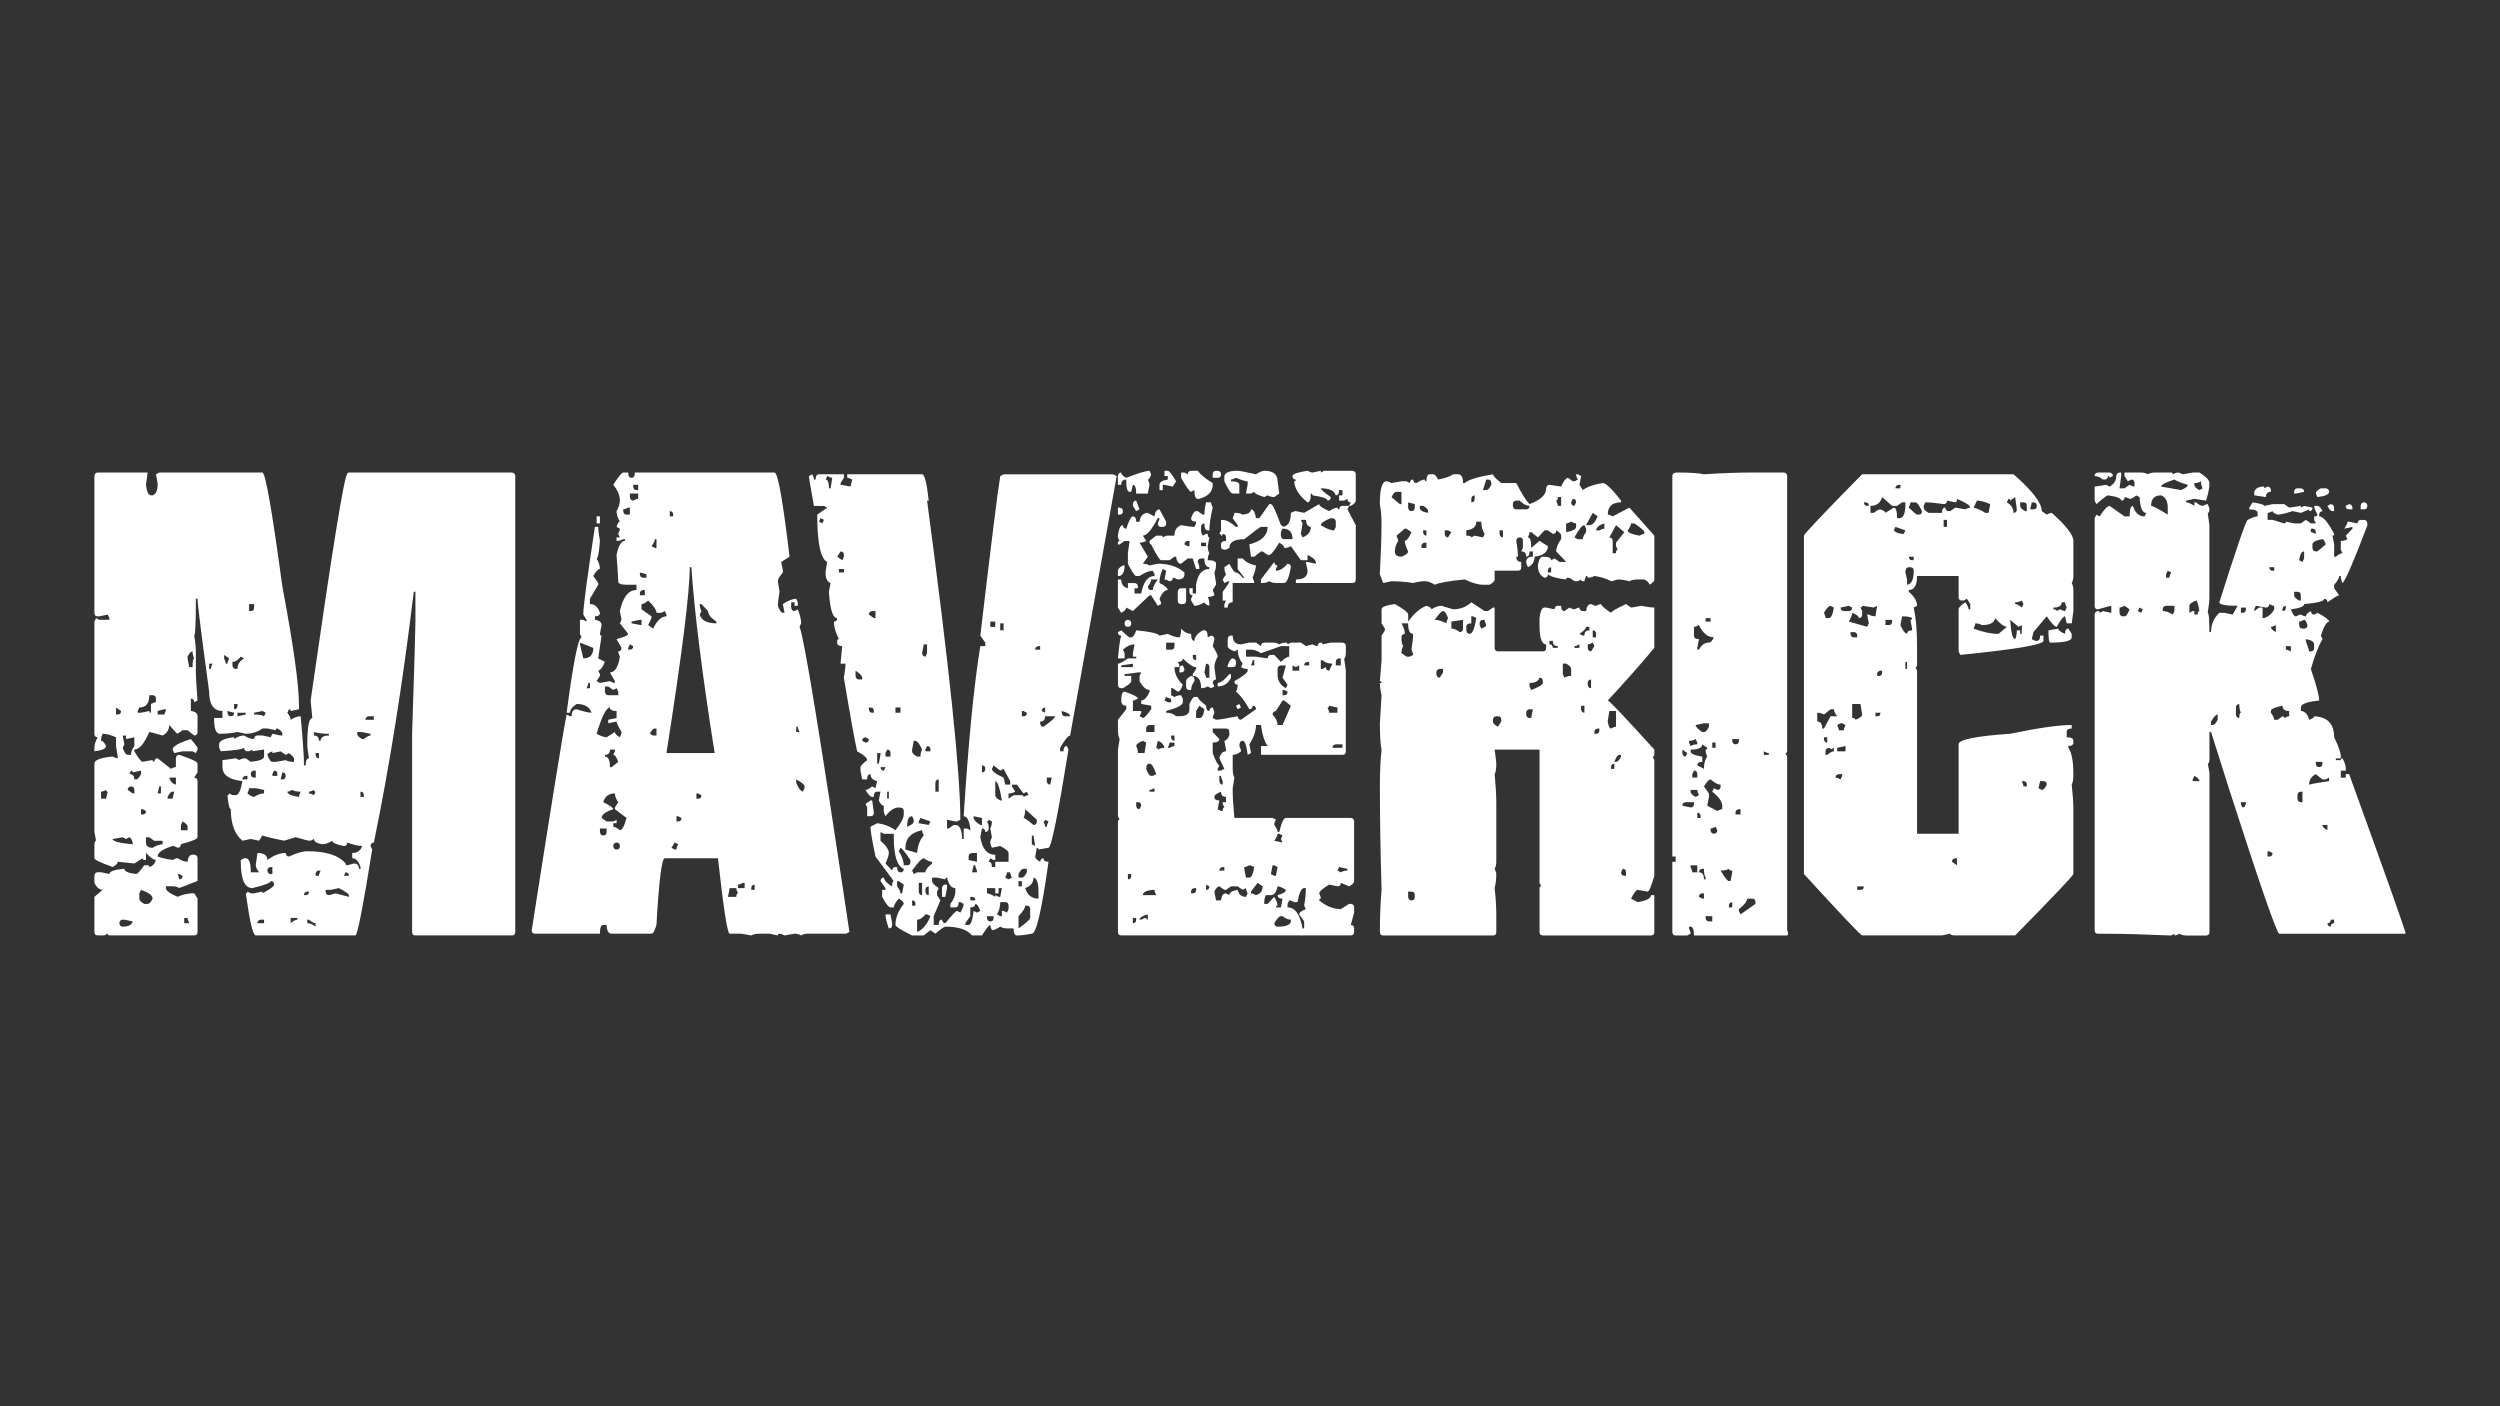
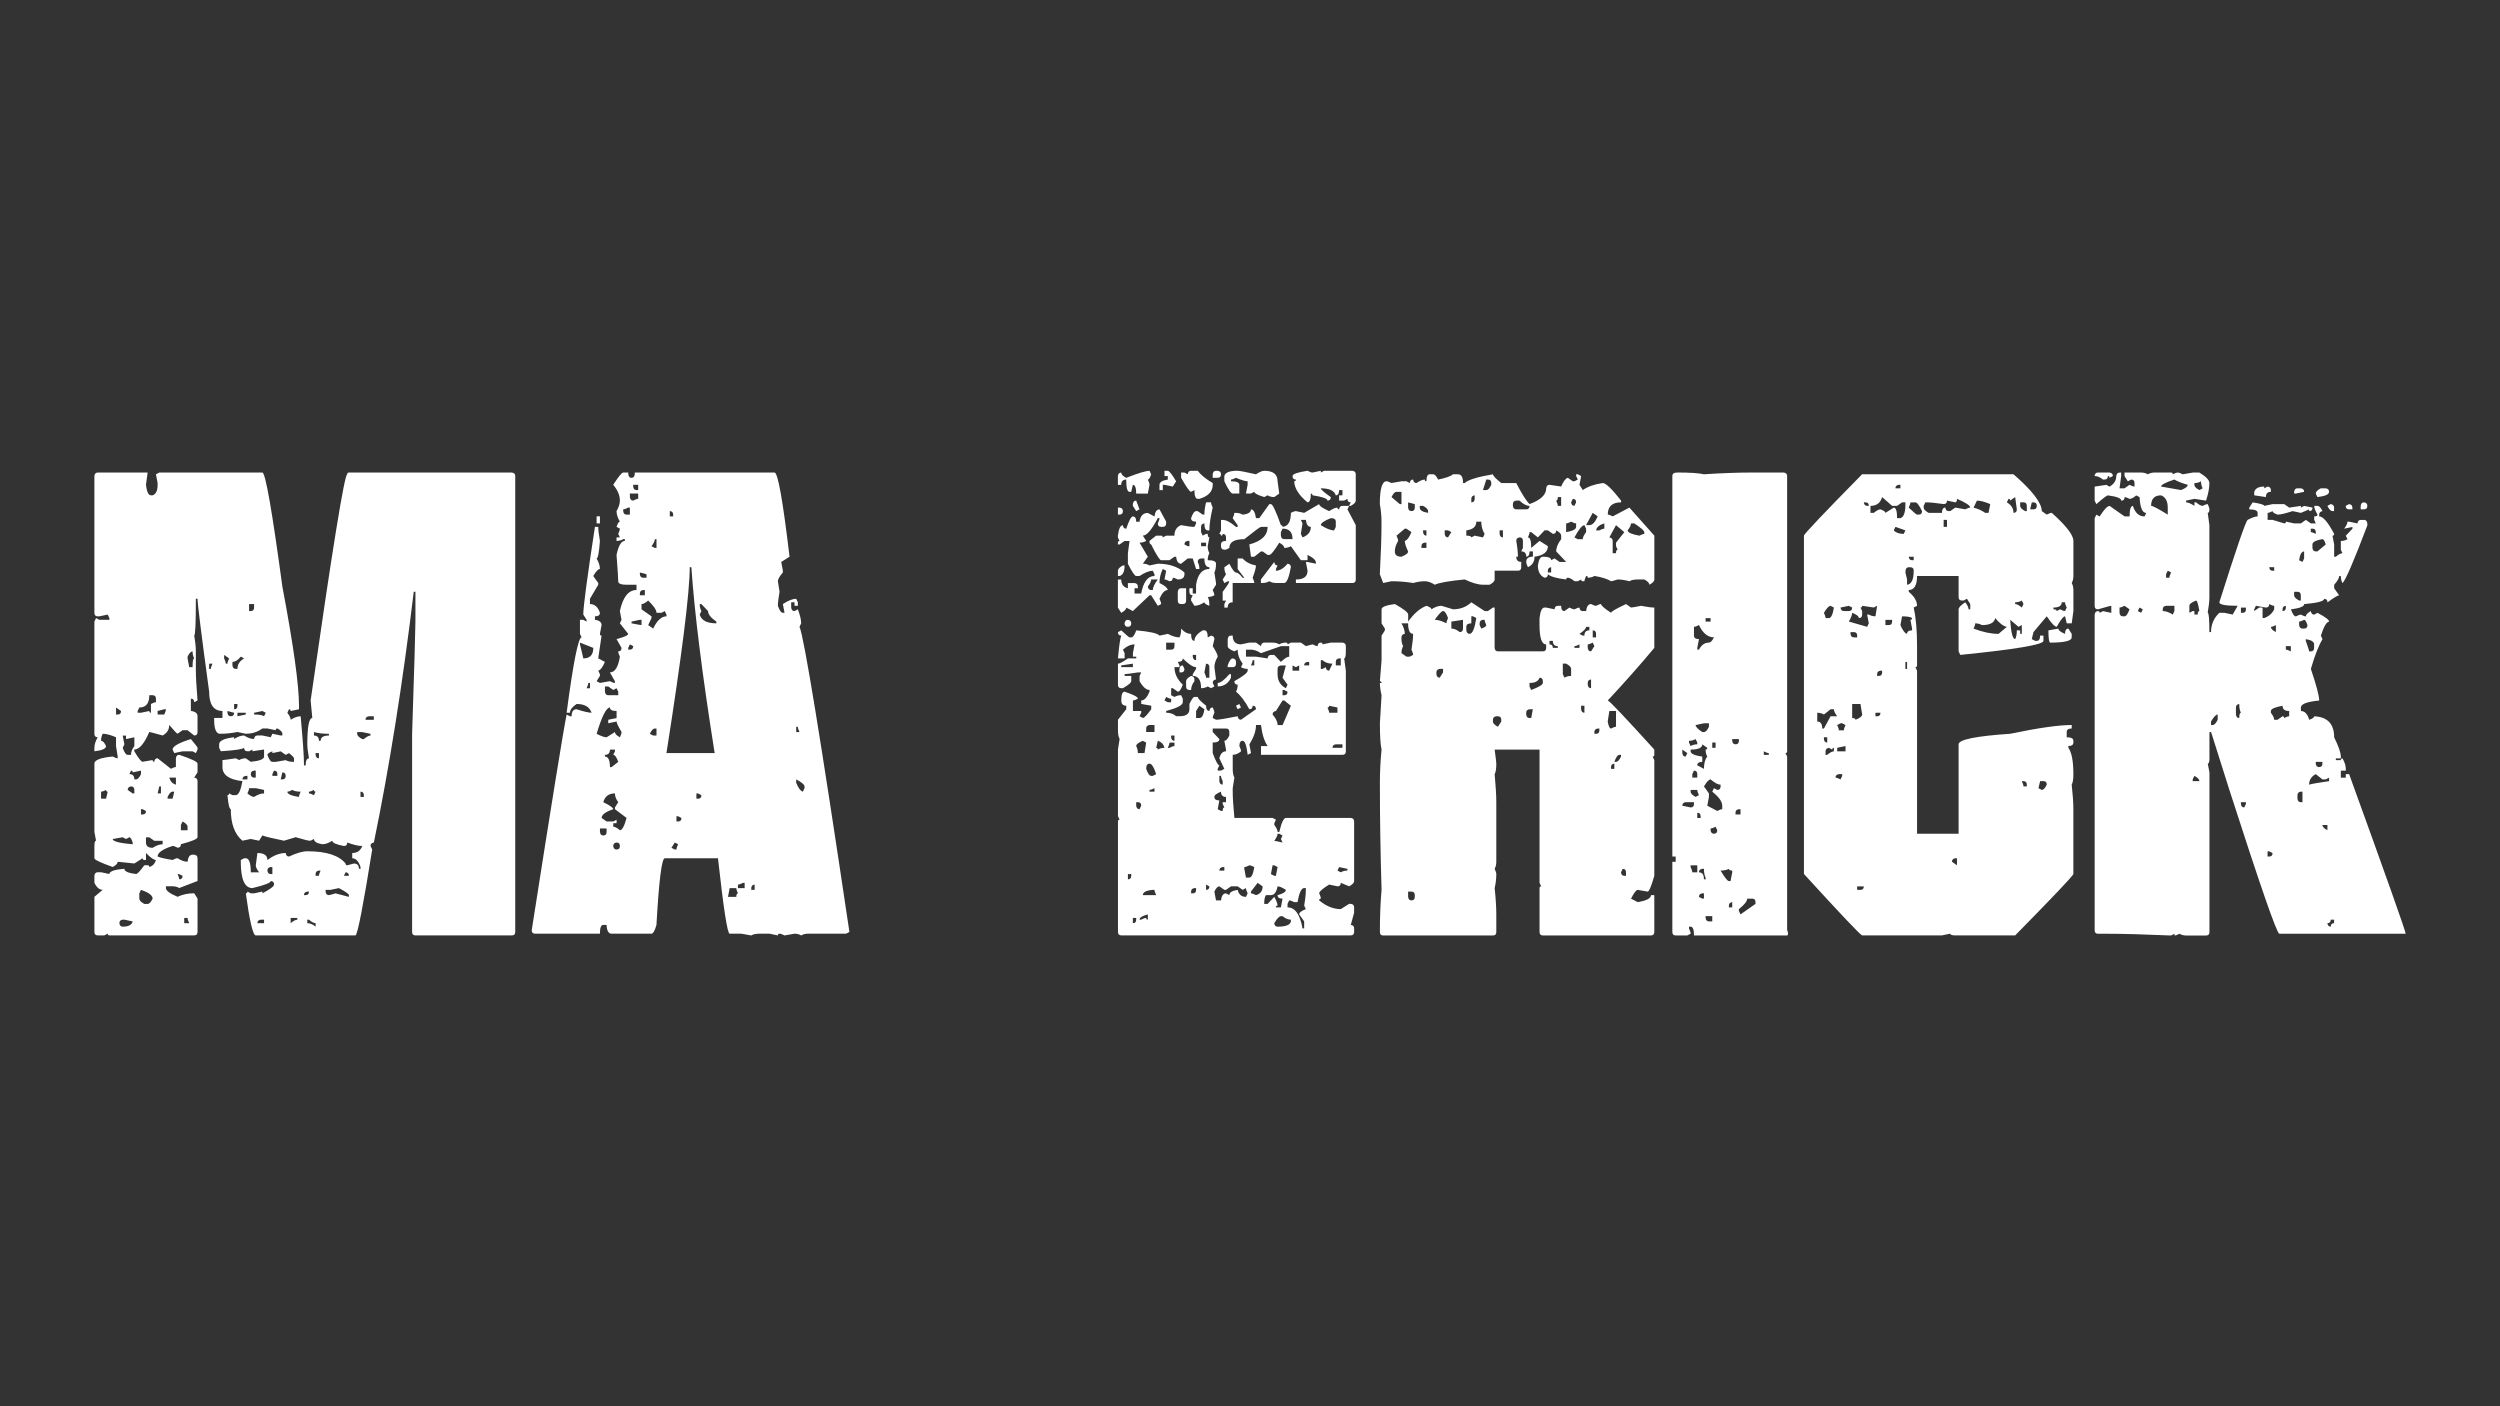
<svg xmlns="http://www.w3.org/2000/svg" id="Layer_1" data-name="Layer 1" viewBox="0 0 1152 648">
  <rect x="0" y="0" width="1152" height="648" fill="#333333" stroke="none" />
  <defs>
    <style>
      .cls-1 {
        fill: #fff;
      }
    </style>
  </defs>
  <path class="cls-1" d="M168.42,331.67h3.84v-1.61h-2.3c-1.02.14-1.54.67-1.54,1.61M166.12,364.8v2.43h1.54v-.8c0-1.08-.52-1.62-1.54-1.62M164.59,337.33v.8c0,.81.77,1.61,2.3,2.43h.77c1.28-1.08,2.3-1.61,3.06-1.61v-.81l-3.83-.8h-2.3ZM159.23,401.97l-.76,1.61h2.3c0-1.08-.52-1.61-1.54-1.61M152.33,410.05h-2.3v.81c.13,1.08.64,1.61,1.54,1.61.25,0,1.28-.26,3.06-.81l6.14,1.62v-.81c0-.54-1.54-1.61-4.6-3.23l-3.84.8ZM145.43,402.78v.8h1.54c0-.54.25-1.34.77-2.42h-.77c-1.02.13-1.54.66-1.54,1.61M145.43,347.02v.81c.13,1.08.64,1.61,1.54,1.61v-2.43h-1.54ZM144.67,337.33v1.61c1.53,0,2.3.8,2.3,2.43h.77c0-1.62,1.27-2.43,3.83-2.43v-.81c-2.69,0-4.99-.26-6.9-.8M142.37,364.8v.81c.51,0,1.28.27,2.3.81l.76-1.62c-.51,0-.76-.26-.76-.8-1.02.54-1.79.8-2.3.8M141.6,423.79v1.61c1.28,0,2.55.54,3.83,1.61v-1.61c-.76,0-1.78-.54-3.06-1.61h-.77ZM140.07,412.47h.77c1.01,0,1.53-.54,1.53-1.61h-.77c-1.02.14-1.53.67-1.53,1.61M133.94,422.98v2.43c1.28-1.09,2.3-1.61,3.06-1.61v-.81h-3.06ZM132.4,364.8c0,1.09,1.79,1.89,5.37,2.43,0-.54.25-1.34.76-2.43-1.66,0-2.93-.26-3.83-.8-1.02.54-1.79.8-2.3.8M130.1,355.92l-.76,3.23h.76c1.02,0,1.54-.54,1.54-1.61s-.52-1.61-1.54-1.61M126.28,355.1l-.77,1.61v.81h2.3v-.81c0-1.08-.51-1.61-1.53-1.61M123.21,401.16c.13,1.08.64,1.61,1.54,1.61h.76v-3.24h-.76c-1.02.14-1.54.67-1.54,1.62M123.21,347.84c.77,2.15,1.54,3.23,2.3,3.23h1.54l4.6-.8c.89.54,2.16.8,3.83.8v-1.61c0-.4-.77-1.21-2.3-2.43l-1.53.81-2.3-1.62-3.84.81v-.81c-1.53.55-2.3,1.09-2.3,1.62M118.61,425.4h3.07v-1.61h-1.53c-1.02.13-1.54.67-1.54,1.61M117.08,328.44v.81c2.3,0,3.83.26,4.6.8l.77-1.61-1.54-.81-3.83.81ZM115.55,356.72c.13,1.09.63,1.61,1.53,1.61h.77v-3.23h-.77c-1.02.14-1.53.67-1.53,1.61M114.78,278.35v3.23h.77c1.02,0,1.53-.54,1.53-1.61v-1.61h-2.3ZM114.78,363.18c0,.54-.25,1.35-.77,2.43,1.28,1.08,2.3,1.61,3.07,1.61,1.66-1.08,3.2-1.61,4.6-1.61v-1.61l-3.83-.81h-3.07ZM111.71,359.14h2.3v-1.61h-.76c-1.02.14-1.54.67-1.54,1.61M109.41,328.44v1.61l3.84-.8v-.81h-3.84ZM107.88,324.4v2.43c1.02,0,1.53-.54,1.53-1.61v-.81h-1.53ZM107.11,305v1.62c.13,1.08.64,1.61,1.54,1.61h.76c0-2.02,1.02-3.64,3.07-4.85l-1.53-.8c-1.28,1.61-2.56,2.42-3.84,2.42M104.81,327.63v.81c.13,1.08.64,1.61,1.54,1.61,1.02,0,1.53-.54,1.53-1.61l-3.07-.81ZM103.28,301.78v1.61c.51,1.09.77,1.89.77,2.43h.76c0-.54.26-1.34.77-2.43l-2.3-1.61ZM96.38,305.82v2.43h.77c0-.54.25-1.35.77-2.43h-1.54ZM86.43,302.59v.8l.76,4.04h1.54c0-2.69.25-4.04.76-4.04-.51-.94-.76-2.01-.76-3.23-.77,0-1.54.8-2.3,2.43M84.89,422.98v2.43h2.3c-.51-1.09-.76-1.89-.76-2.43h-1.54ZM84.13,378.54l-.77,1.61v2.43h3.07v-1.62c0-.8-.77-1.61-2.3-2.42M81.83,402.78c.51,1.08.76,1.89.76,2.43,1.02,0,1.54-.54,1.54-1.62l-1.54-.8h-.76ZM87.96,340.56c2.05,2.43,3.07,3.78,3.07,4.04v.81l-.77,1.61-1.53-.81h-4.6l-3.84.81-.76-1.61c0-1.48,2.81-3.1,8.43-4.85M77.99,358.33c.52,1.75,1.54,2.83,3.07,3.24v-3.24h-3.07ZM77.23,367.22v.81h2.3l.76-3.24h-.76c-.77,0-1.54.81-2.3,2.43M73.4,362.37l-.77,3.24h1.53v-3.24h-.76ZM72.63,327.63v1.62h3.06c.52-1.08.77-1.89.77-2.43h-.77l-3.06.8ZM67.26,385.81v2.43c0,1.61,1.02,2.43,3.07,2.43,1.66-1.08,3.19-1.61,4.6-1.61v-1.62h-3.84l-2.29-1.61h-1.54ZM64.96,372.88v2.43h.77c1.02,0,1.53-.54,1.53-1.61l-1.53-.81h-.77ZM64.96,410.05l-.76,1.61v2.43c0,.81.76,1.61,2.29,2.43h1.54c.77,0,1.53-.81,2.3-2.43,0-1.48-1.79-2.83-5.37-4.04M68.8,320.36c0,3.77-1.54,5.65-4.6,5.65l-.77,1.61v.81h1.53l3.84-.81c0,.55.25.81.76.81v-4.04c1.02-.54,1.79-.81,2.3-.81v-1.61c0-1.08-.51-1.61-1.53-1.61h-1.53ZM60.37,355.1l-.76,1.61c1.53,0,2.3.81,2.3,2.43h.76c.77,0,1.54-.81,2.3-2.43v-1.61l-3.83.81c0-.54-.26-.81-.77-.81M58.84,364l2.3,1.61h.77v-1.61c0-1.08-.52-1.62-1.54-1.62-1.02.14-1.53.67-1.53,1.62M56.54,338.95l.77,4.04-.77,1.61c.77,2.16,1.53,3.24,2.3,3.24h1.53c0-1.35.51-2.7,1.54-4.04v-4.05l-3.84.81v-1.61h-1.53ZM55.01,425.4c.13,1.08.63,1.61,1.53,1.61,2.68,0,4.22-.81,4.6-2.43l-3.83-.8h-.77c-1.02.13-1.53.67-1.53,1.61M53.47,326.01v3.24h.77c1.02,0,1.53-.54,1.53-1.62l-2.3-1.61ZM51.94,386.62c0,1.08,3.07,1.89,9.2,2.43v-.81c-.52-1.61-1.02-2.43-1.53-2.43l-1.54.81-1.53-.81-4.6.81ZM46.57,364.8v3.24h2.3l.77-3.24c-.52,0-.77-.26-.77-.8-1.02.54-1.78.8-2.3.8M45.04,217.75h22.99l-.77,5.65c.38,3.24,1.15,4.85,2.3,4.85h.77c1.53-.54,2.3-2.15,2.3-4.85v-.8l-.77-4.04,1.54-.81h47.51c1.4,0,4.47,17.51,9.2,52.52,5.12,27.07,7.67,45.39,7.67,54.95v1.61l-3.83.8c0-.53-.26-.8-.77-.8l-.77,1.61c1.02,1.35,1.54,2.43,1.54,3.23,1.66-1.08,3.19-1.61,4.59-1.61,1.02,11.04,1.54,18.58,1.54,22.62h.77c0-2.15.51-3.23,1.53-3.23-.52-2.96-.77-5.12-.77-6.47,0-8.08.77-12.12,2.3-12.12l-.77-8.08c9.97-69.49,15.59-104.23,16.87-104.23,0-.54.25-.81.77-.81h75.1c1.02.14,1.54.67,1.54,1.61v210.08c0,1.08-.52,1.61-1.54,1.61h-44.45c-1.02,0-1.53-.54-1.53-1.61v-91.31c1.01-30.97,1.53-48.2,1.53-51.7v-13.74h-.77c-5.1,42.28-11.23,80.8-18.38,115.55-1.03.14-1.54.67-1.54,1.61l.77,1.61c-4.09,25.59-6.64,38.78-7.67,39.59h-45.98c-1.28,0-2.82-6.47-4.6-19.4.51,0,.76-.26.76-.8l1.54.8h1.53l3.83-.8v.8c3.58-1.88,5.37-3.23,5.37-4.04,0-1.08-.52-1.61-1.53-1.61,0,.81-2.82,1.89-8.44,3.24-3.58,0-5.36-4.04-5.36-12.12v-.81l1.53-.81h.77c1.53,0,2.3,2.16,2.3,6.47h3.83c-1.02-1.34-1.53-2.43-1.53-3.23l.76-5.66c3.07,0,4.6,1.09,4.6,3.24,2.82-2.15,5.62-3.24,8.44-3.24.13,1.09.63,1.62,1.53,1.62,3.45-1.62,6.25-2.43,8.43-2.43,8.69,0,14.57,1.89,17.62,5.65,0,.54.25.81.77.81l3.07-.81c1.53,0,2.3.81,2.3,2.43h.76v-.81c-.9-2.69-2.17-4.04-3.83-4.04v-2.43c2.3,0,3.83-1.07,4.6-3.23-1.79,0-4.09-.54-6.9-1.61,0,1.08-.52,1.61-1.53,1.61-3.59-.67-5.37-1.48-5.37-2.43-1.67,1.09-3.2,1.62-4.6,1.62-2.55-.41-3.83-1.21-3.83-2.43l-1.54.8h-.76c-.39,0-2.43-.54-6.13-1.61l-5.37,1.61c-5.37-1.08-8.69-1.88-9.97-2.43l-1.53,2.43-3.83-.8-3.84.8c-3.58-2.95-5.36-7.8-5.36-14.54-.64,0-1.15-2.15-1.54-6.45.52,0,.77-.27.77-.81l1.53.81h1.54c1.28,0,2.3-2.16,3.06-6.47-6.13-.67-9.2-2.83-9.2-6.47v-3.23c.52,0,2.56-.27,6.14-.81l1.53.81c.9-.54,1.92-.81,3.07-.81l2.3,1.61c4.08-.4,6.13-1.21,6.13-2.43v-3.23l-5.37.8v-.8l-1.53.8h-.77c-1.02,0-1.53-.54-1.53-1.61-.64.67-4.22,1.21-10.73,1.61l-.77-1.61v-1.61c0-1.61,2.3-2.69,6.9-3.24v.81c1.66-1.08,3.2-1.61,4.6-1.61,1.66,1.08,3.2,1.61,4.6,1.61.13-1.08.64-1.61,1.53-1.61h2.3l3.84.8.76-1.61,3.84.81h.76v-.81c0-.8-.76-1.61-2.3-2.43-.51,0-.76.27-.76.81l-3.84-.81h-2.3c-2.17,1.62-4.73,2.43-7.66,2.43l-3.84-.8c-2.68.54-5.23.8-7.66.8h-.77c-1.53-.4-2.3-2.55-2.3-6.47v-.8h3.83v-3.24c-4.08,0-6.13-2.95-6.13-8.88-3.58-26.26-5.36-40.53-5.36-42.82h-.77c0,11.31-.25,16.96-.77,16.96.52,2.96.77,5.39.77,7.28v8.89c0,2.83.25,7.4.77,13.73l-1.54.8c0-1.08-.51-1.61-1.53-1.61v5.65c2.05.27,3.07,1.09,3.07,2.43v7.28c0,1.08-.52,1.61-1.54,1.61l-3.06-2.43h-2.3l-2.3,1.61c-.26,0-1.54-1.34-3.84-4.04,0,2.16-1.02,3.78-3.06,4.85-3.84-1.08-5.87-1.61-6.13-1.61-2.31,5.39-4.6,8.08-6.9,8.08v.8c1.91,3.24,3.19,4.85,3.83,4.85l4.6-.8c0,.54.25.8.76.8.13-1.08.64-1.61,1.54-1.61l6.13,4.84c1.02-.54,1.78-.8,2.3-.8v-4.04c.13-1.08.63-1.61,1.53-1.61,5.62,1.89,8.44,3.23,8.44,4.04v4.04l-1.54,2.42c1.02.14,1.54.69,1.54,1.62v25.85c0,.81-2.56,1.89-7.67,3.24,0,1.08-.51,1.61-1.53,1.61-1.02-.54-1.79-.81-2.3-.81-4.6,1.49-6.9,3.1-6.9,4.85,1.15.54,3.45,1.08,6.9,1.61,1.01-.54,1.78-.81,2.3-.81,1.66,1.09,3.19,1.62,4.6,1.62.25-2.16,1.01-3.24,2.3-3.24h.76c1.02.14,1.54.67,1.54,1.61v10.51l-8.44,3.24c-.9-.54-1.91-.81-3.06-.81h-3.07v.81c0,1.2,1.78,2.55,5.37,4.04,2.3-1.08,4.85-1.62,7.66-1.62l1.54,2.43v15.36c0,1.08-.52,1.61-1.54,1.61h-39.08c-.52,0-.77-.26-.77-.81l-1.53.81h-3.07c-1.02,0-1.53-.54-1.53-1.61v-16.16l3.83-3.24c-1.53,0-2.81-1.08-3.83-3.23v-3.24c.13-1.08.63-1.61,1.53-1.61h1.53l3.84.81c0-1.21,2.3-2.02,6.9-2.43,0,1.21,1.78,2.01,5.36,2.43.64,0,1.92-1.35,3.83-4.04h1.54c.51,0,.77.26.77.8,1.53-.4,2.55-1.48,3.06-3.23-1.02,0-2.55-1.08-4.6-3.24v3.24h-.77c-.51,0-.76-.27-.76-.81l-3.83,2.43-7.67-.8c0,.8-.77,1.61-2.3,2.42-5.62-2.01-8.43-3.36-8.43-4.04v-5.65c0-1.61.25-2.43.76-2.43l-.76-4.04v-31.51c0-1.61,2.81-2.7,8.43-3.24,1.02.54,1.78.81,2.3.81v-.81l-.77-4.84v-4.05c-2.55-1.08-4.6-1.61-6.13-1.61-.51.95-.77,2.02-.77,3.24.77,0,1.54.8,2.3,2.43,0,1.2-1.78,2.01-5.36,2.42v-1.61c0-1.48.51-3.09,1.53-4.85-1.02,0-1.53-.54-1.53-1.61v-51.7l.76-1.62,1.54.81h4.6v-.81l-.77-1.61-3.83.81h-.77c-1.02,0-1.53-.54-1.53-1.62v-63.02c.13-1.08.63-1.61,1.53-1.61" />
  <path class="cls-1" d="M366.89,359.14v1.61c1.01,2.43,2.04,3.78,3.06,4.04l.77-1.61v-.81c0-.8-1.28-1.88-3.83-3.23M366.89,334.91v2.43h1.53c-.52-1.08-.77-1.89-.77-2.43h-.76ZM346.2,409.24v.8h1.53v-2.43c-1.02.14-1.53.67-1.53,1.62M340.06,407.62v1.62h3.07v-2.43h-.77c-1.02.54-1.78.8-2.3.8M336.23,409.24l-.77,4.04h3.84c0-1.08.25-1.62.76-1.62-.51-1.08-.76-1.88-.76-2.42h-3.07ZM322.43,278.35c0,1.2.25,2.29.77,3.23l-.77,1.61c.77,2.7,3.32,4.04,7.67,4.04v-.8c-2.56-1.75-3.83-3.36-3.83-4.85l-3.07-3.23h-.77ZM320.9,365.61v2.43h.77c1.01,0,1.53-.54,1.53-1.61l-1.53-.81h-.77ZM311.71,376.11v2.43h.77c1.01,0,1.53-.54,1.53-1.62l-1.53-.8h-.77ZM310.94,388.23l-1.53,2.43,1.53.8h.77c0-.54.25-1.34.77-2.42l-1.54-.81ZM308.64,235.52v2.43h1.54v-.8c0-1.08-.52-1.62-1.54-1.62M317.83,261.38c0,11.58-3.58,40.13-10.73,85.64h22.22c-5.75-36.22-9.32-64.77-10.73-85.64h-.77ZM301.75,248.45c0,.81-.52,1.89-1.54,3.23l1.54.81h.76v-4.04h-.76ZM299.45,338.13l1.53.81h1.53v-3.24h-.76c-.77,0-1.54.81-2.3,2.43M295.61,278.35v2.42l4.6,3.24v.8l-1.53,3.24,2.3,1.61c1.78-3.77,3.83-5.65,6.13-5.65v-.81l-.77-1.61-1.53.8h-2.3c0-1.34-1.28-3.23-3.83-5.65-1.28,1.09-2.3,1.62-3.07,1.62M294.85,273.5v.8h2.29v-2.42h-.76c-1.02.14-1.53.67-1.53,1.61M294.85,263.81v.8c.12,1.09.63,1.61,1.53,1.61h1.53v-1.61l-3.06-.8ZM291.78,223.4v.81c.13,1.08.63,1.61,1.53,1.61h.77v-2.43h-2.3ZM291.01,286.43v.8c2.69.54,4.22.81,4.6.81v-2.43h-.76l-3.84.81ZM290.25,227.44v1.61c.13,1.09.63,1.62,1.53,1.62,1.02-.54,1.78-.81,2.3-.81v-2.43h-3.83ZM290.25,296.92l-.77,1.62v.8h.77c1.01,0,1.53-.54,1.53-1.61l-1.53-.81ZM287.18,234.72v.8c.13,1.09.63,1.62,1.53,1.62h1.54v-3.24h-.77c-1.02.54-1.79.81-2.3.81M282.58,389.85c.13,1.08.63,1.61,1.53,1.61,1.02,0,1.54-.54,1.54-1.61s-.52-1.61-1.54-1.61c-1.02.14-1.53.67-1.53,1.61M281.06,345.41c0,1.61-.77,2.43-2.3,2.43v.8c1.53,0,2.3,1.62,2.3,4.85h.76l3.07-2.43c-.77-2.15-1.53-3.23-2.3-3.23l.77-1.62v-.8h-2.3ZM278.76,316.32v2.43c.13,1.08.63,1.61,1.53,1.61h4.6v-1.61l-.77-1.61-1.53.8-2.3-1.61h-1.53ZM277.99,369.65c3.07,1.49,4.6,2.56,4.6,3.23-3.58,1.21-5.37,2.56-5.37,4.04l2.3,1.62h3.07l1.53-.81v1.61h-1.53v1.61c.77,0,1.78.55,3.07,1.62,1.01,0,2.04-1.89,3.06-5.66l-5.36-4.04v-.8l1.53-2.43c-1.02-1.34-1.53-2.69-1.53-4.04-2.82,0-4.6,1.35-5.37,4.04M276.46,381.77v1.61c.13,1.09.63,1.61,1.53,1.61,1.02,0,1.53-.53,1.53-1.61v-1.61h-3.06ZM274.92,338.13c2.05,1.08,3.58,1.61,4.6,1.61l3.84-2.42c0,.8.76,1.61,2.3,2.42.51-1.08.76-1.88.76-2.42-1.53-2.56-2.3-4.18-2.3-4.85l-3.83.81v-1.62l3.83-.8v-3.24c-2.05,0-3.06-.53-3.06-1.61-1.67,0-3.71,4.04-6.14,12.12M274.92,237.94h1.53v3.23h-1.53v-3.23ZM271.09,314.71c0,.54-.25,1.34-.77,2.43h1.54v-2.43h-.77ZM267.26,296.12v.8l1.53,6.47c3.07,0,4.6-1.61,4.6-4.84l-6.13-2.43ZM287.18,217.75h2.3c0,1.61.51,2.43,1.53,2.43s1.53-.81,1.53-2.43h64.38c1.53,0,3.83,12.93,6.9,38.78l-3.83,2.43.76,4.04v.81c-1.53,1.75-2.3,3.09-2.3,4.03l.77,4.85c-.52,2.96-.77,5.13-.77,6.47.77,2.16,1.54,3.23,2.3,3.23h.77l-.77-4.03c2.43-1.62,4.47-2.43,6.14-2.43l.76,1.61v1.61h-1.53v-1.61h-1.54v2.43c.14,1.08.64,1.61,1.54,1.61l1.53-.81c1.02,2.7,1.53,4.85,1.53,6.47l-.76,1.61c2.04,4.45,9.7,51.31,22.99,140.6l-1.54.8h-17.62c-1.15,0-2.17.27-3.07.81-.89-.54-1.91-.81-3.06-.81l-4.6.81c-1.02-.54-1.79-.81-2.3-.81s-.77.27-.77.81l-3.83-.81h-4.6c-1.66,0-2.94.27-3.83.81l-4.6-.81h-5.37c-1.02,0-2.81-11.57-5.37-34.74h-24.52c-1.4,0-2.68,10.24-3.83,30.7-.76,2.7-1.53,4.04-2.3,4.04h-18.39c-1.4,0-2.17-1.34-2.3-4.04h-1.53c-1.02,0-1.53,1.35-1.53,4.04h-29.89c-1.02,0-1.53-.54-1.53-1.61,9.2-58.84,14.56-91.97,16.08-99.38l1.54.8h.76c0-2.15.77-3.23,2.3-3.23,3.32,1.08,5.62,1.61,6.9,1.61-.89-2.69-3.19-4.04-6.9-4.04-2.04,1.35-3.06,2.7-3.06,4.04h-1.54c3.07-23.16,5.37-34.74,6.9-34.74l-.76-1.61v-6.47h1.53l1.53.81v-.81l-1.53-2.43c0-3.5,1.79-16.97,5.37-40.4h1.53c0,1.35.25,3.5.77,6.47-.39,5.38-.9,8.08-1.54,8.08,1.02,1.75,1.54,3.36,1.54,4.84-.77,0-1.79,1.09-3.07,3.24l2.3,3.23v.81l-3.83,6.47v2.43c2.17,0,3.7,1.34,4.6,4.03,0,1.09-.77,1.62-2.3,1.62v1.61c2.04.27,3.06,1.08,3.06,2.43l-.76,4.04c0,.54.25.8.76.8l-1.53,10.51,3.07,1.61c-1.02,2.43-2.05,3.78-3.07,4.05l.77,1.61v.8l-1.54,2.43,1.54.81,4.6-.81c1.01.54,1.78.81,2.3.81v-.81l-2.3-4.04c2.3,0,3.83-2.43,4.6-7.27-.52-1.08-.77-1.89-.77-2.43,1.02,0,1.53-.54,1.53-1.61l-2.3-4.04c3.58-.95,5.37-1.75,5.37-2.43l-3.83-4.85.76-1.61-.76-4.04c1.4-6.47,3.96-9.69,7.66-9.69v-2.43h-4.6c-2.55,0-3.83-.54-3.83-1.62,0-1.34-.25-5.38-.77-12.11.9-4.31,2.17-6.47,3.84-6.47v-.81h-.77c-.9.54-1.92.81-3.07.81v-1.61h1.54l-.77-1.62c.51-1.08.77-1.88.77-2.43l-1.54-.8c.52-1.61,1.02-2.43,1.54-2.43-1.02-1.75-1.54-3.36-1.54-4.85,1.02-1.74,1.54-3.36,1.54-4.84,0-2.43-1.02-4.85-3.07-7.28,2.43-3.77,3.96-5.65,4.6-5.65" />
-   <path class="cls-1" d="M489.27,327.63v.8c.13,1.09.63,1.62,1.53,1.62h2.3c0-.94-1.28-1.75-3.83-2.43M482.37,358.34v1.61c.13,1.09.63,1.61,1.53,1.61l.77-3.23h-2.3ZM481.6,377.72c0,.55-.25.81-.76.81.51,1.08.76,1.89.76,2.43h.77c0-.54.25-1.35.77-2.43l-1.54-.81ZM480.07,327.63l1.53.8v-2.42c-1.02.14-1.53.67-1.53,1.61M481.6,330.06c0,1.61-.76,2.43-2.3,2.43v.8c.13,1.09.64,1.61,1.54,1.61,3.58-2.55,5.36-4.17,5.36-4.84h-4.6ZM477,299.36h2.3v-1.61h-.76c-1.02.13-1.54.66-1.54,1.61M475.47,385v4.04l1.53.81-.76-4.85h-.77ZM476.24,404.4c0,2.29-1.28,3.9-3.84,4.84,1.02,3.24,3.07,4.85,6.14,4.85v-3.24c0-4.04-.77-6.19-2.3-6.45M472.4,372.88c0,1.75-.25,3.1-.76,4.04.51,0,2.04,1.08,4.6,3.23,1.02,0,1.53-.54,1.53-1.61v-.81l-5.37-4.84ZM470.87,327.63v2.43h.77c1.02,0,1.53-.54,1.53-1.62l-1.53-.8h-.77ZM472.4,417.32c0,1.09-1.02,2.7-3.06,4.85v5.65c3.58-2.56,5.36-4.18,5.36-4.85v-4.04c0-1.08-.51-1.61-1.53-1.61h-.77ZM469.34,408.44h1.53v-2.43h-1.53v2.43ZM469.34,402.77v1.62h1.53c.77,0,1.53-.81,2.3-2.43v-1.62h-1.53c-.77,0-1.54.81-2.3,2.43M466.27,361.56v.81l1.53,2.43c-.89.54-1.91.81-3.06.81v2.42l2.3-1.61h3.83c.51,0,.77.27.77.81,1.02-.54,1.78-.81,2.3-.81l-.77-1.61-1.53.81-3.07-4.05h-2.3ZM463.97,401.97c0,.54-.25,1.34-.77,2.43l1.54.8,1.53-.8c-.51-1.09-.76-1.89-.76-2.43h-1.54ZM460.91,290.46h1.53v-3.23h-1.53v3.23ZM460.91,415.7c0,2.15-.51,4.04-1.53,5.65l1.53.81h.77v-2.43h.77l1.53.81.77-1.62v-1.61c0-1.08-.52-1.61-1.54-1.61h-2.3ZM458.62,359.95v6.47c0,.81.76,1.61,2.29,2.43h.77c-1.02-5.93-2.05-8.89-3.06-8.89M457.85,352.68l-.77,1.61c0,1.08,1.79,2.43,5.37,4.04l.76,3.23h2.31v-1.61l-3.07-5.65-1.54.8-3.06-2.42ZM456.32,288.85h2.3v-2.43h-2.3v2.43ZM454.78,422.17v.8c.13,1.09.64,1.61,1.54,1.61,1.01,0,1.53-.53,1.53-1.61v-.8h-3.07ZM454.78,409.24v2.43c.9,0,2.17.54,3.84,1.61v-.8l1.53.8h.76l.77-4.04h-1.53v2.43h-1.53v-2.43h-3.84ZM452.48,352.68v3.23c1.02,0,1.54-.54,1.54-1.61s-.52-1.61-1.54-1.61M455.55,377.72c0,.55-.26.81-.77.81l.77,1.61v1.62c0,1.08-.52,1.61-1.53,1.61,0-1.08-.52-1.61-1.54-1.61l-.76,4.03c.89,5.39,3.19,8.09,6.9,8.09v2.42h-.77l-1.53-.8-.77,1.61c1.02,0,1.53.81,1.53,2.43h1.54v-2.43h6.13v-4.04c0-.81-1.28-1.89-3.84-3.23l-3.83.8c-.51-1.08-.76-1.88-.76-2.43s.25-1.34.76-2.43l-.76-4.03c.51-.95.76-2.03.76-3.24l-1.53-.81ZM448.65,376.11v.81c0,.8,1.02,1.89,3.07,3.23h.76v-3.23l-3.83-.81ZM448.65,398.73l-.77,3.24h2.3v-.81c-.51-1.08-.76-1.89-.76-2.43h-.77ZM447.12,413.28v1.62h2.3c0-1.09-.52-1.62-1.54-1.62h-.76ZM446.35,394.69v1.61l3.83.81v-4.04h-2.3c-1.02.14-1.53.67-1.53,1.61M449.42,416.52c0,1.08-.77,1.61-2.3,1.61v4.04l-2.3,3.23v.81h1.53c1.02,0,1.78-2.15,2.3-6.47l1.53.81,1.54-.81c-.77-2.15-1.54-3.23-2.3-3.23M435.62,407.62h.76v1.61l-.76,4.04h-1.54v-4.04c.13-1.08.64-1.61,1.54-1.61M431.02,360.76v4.04h1.53v-5.65c-1.02.13-1.53.68-1.53,1.61M429.5,404.4v1.61c0,.8,1.01,1.89,3.06,3.23l-.77,1.61v1.62l1.54,2.43-3.07,7.27v4.04h2.3c0-1.62.51-2.43,1.53-2.43.13,1.08.64,1.61,1.54,1.61,3.06-3.77,4.85-5.65,5.36-5.65l1.54.81c1.02-1.75,1.53-3.1,1.53-4.04l-1.53-.81h-.77c0,1.61-.52,2.43-1.53,2.43h-2.3v-1.61c1.53-2.03,2.3-3.91,2.3-5.66v-1.61c-1.79,0-3.07-1.61-3.84-4.84-.51,0-.76.26-.76.8l-3.84-.8h-2.29ZM426.43,410.05v.8c.13,1.09.63,1.62,1.53,1.62v-4.04c-1.02.13-1.53.67-1.53,1.61M427.19,343.79l-.76,1.61v.81h2.3v-.81c0-1.08-.52-1.61-1.54-1.61M425.66,296.93l-.76,4.04c.12,1.08.63,1.61,1.53,1.61l.76-1.61v-4.04h-1.53ZM423.36,406.81v4.04c.13,1.09.64,1.62,1.54,1.62v-5.66h-1.54ZM424.13,376.92l-.77,1.61v.81l4.6.8.77-1.61-4.6-1.61ZM422.6,423.78v5.65c2.55-.94,4.59-3.36,6.13-7.27l-1.54-.81h-.76c-1.28,1.61-2.55,2.43-3.83,2.43M420.3,414.9v2.42h1.53v-.8c0-1.09-.52-1.61-1.53-1.61M420.3,401.16l.76,1.61,1.54-.8h3.83c0-1.08,1.02-2.43,3.07-4.04v-.81c-.9,0-2.18-.54-3.84-1.61-.9,0-2.68,1.89-5.36,5.65M421.06,341.37l-.76,4.04v.81c0,.8.76,1.61,2.3,2.43h1.53c0-1.21.25-2.29.77-3.24-1.02-2.42-2.05-3.77-3.07-4.04h-.77ZM418,380.96c2.04-.81,3.06-1.61,3.06-2.43v-.81l-.76-1.61c-1.54,0-2.3,1.61-2.3,4.85M417.23,390.65v.81l5.37,1.61c.25-3.36,1.28-6.06,3.06-8.08-.51-1.08-.76-1.89-.76-2.43-5.12,1.09-7.67,3.78-7.67,8.08M414.93,390.65l-.77,1.61c1.54,2.43,2.3,4.59,2.3,6.47h1.54c1.01,0,1.53-.54,1.53-1.61v-.81c-2.55-3.77-4.09-5.65-4.6-5.65M413.4,406.01v2.43c1.01,1.34,1.53,2.42,1.53,3.23h.77l.76-4.04-2.3-1.61h-.76ZM412.63,328.44h2.3v-2.43h-2.3v2.43ZM408.8,368.03h.77v-3.23h-.77v3.23ZM408.03,421.36h2.3l.77,4.04v.81c0,1.08-.52,1.61-1.54,1.61-1.02-2.83-1.53-4.98-1.53-6.47M408.8,345.41l-.77,1.61v1.62h2.3v-1.62c0-1.08-.52-1.61-1.53-1.61M405.73,383.39v4.04c2.55,2.15,3.83,4.04,3.83,5.65,0,.94-.51,2.56-1.53,4.85l3.07,3.23c.13-1.08.63-1.61,1.53-1.61h.77c0,1.61.51,2.43,1.53,2.43s1.53-.54,1.53-1.62c-3.06-1.2-4.6-6.05-4.6-14.54v-1.61h-4.6l-1.53-.8ZM405.73,353.49c.13,1.09.63,1.61,1.53,1.61l.77-1.61h-2.3ZM404.2,347.02v4.85h.76l.77-4.04v-.81h-1.53ZM400.36,326.02v.8c.13,1.09.64,1.61,1.54,1.61h.76v-.8c0-1.08-.51-1.61-1.53-1.61h-.77ZM400.36,283.19l2.3,1.62h.77v-3.24h-1.53c-1.02.14-1.54.67-1.54,1.61M401.13,368.84h.77l.76,5.65c0,1.09-.51,1.61-1.53,1.61h-1.53v-4.04l-.77-1.61,2.3-1.61ZM397.3,341.37l1.53.81c1.02,0,1.53-.54,1.53-1.61l-1.53-.81c-1.02.14-1.53.67-1.53,1.61M394.24,309.05v2.43c.13,1.08.64,1.61,1.53,1.61h1.54v-.81c0-.8-1.02-1.88-3.07-3.23M386.58,263.8h2.3v-1.61h-2.3v1.61ZM387.34,254.11l-1.53,2.43,2.3,1.61.76-1.61v-.81c0-1.08-.51-1.61-1.53-1.61M381.21,219.36l-.77,1.61c1.02,0,1.54,1.35,1.54,4.04h.76l.77-4.85c-.52,0-1.28-.26-2.3-.8M378.14,238.75l-.76,1.62,1.53.8.77-1.61-1.54-.81ZM374.31,218.55c.51,1.09.77,1.89.77,2.43h.76c0-1.61.52-2.43,1.54-2.43h11.49v1.61l-1.53,2.43v.81l4.6.8.77-3.23c-1.02-.54-1.79-.81-2.3-.81v-1.61h34.49c1.15,0,2.16,4.04,3.06,12.12h-.77c10.22,76.49,15.34,125.51,15.34,147.05l-1.54.81h-.76l-3.84-.81v4.05h.77l2.3-1.62h.77c2.04,0,3.06,2.16,3.06,6.47h.77v-4.84h1.53l1.54.8v-.8c-.52-3.78-1.54-5.66-3.07-5.66,2.17-34.33,4.73-60.46,7.67-78.37h2.3v-1.62l-2.3-3.23c5.1-43.23,8.16-67.74,9.19-73.53l1.54-.81h50.57l1.54.81-21.46,119.58c-.9,0-2.43,1.89-4.6,5.66v1.61h1.54c0-1.61.51-2.43,1.53-2.43l.77,1.61c-4.86,30.18-7.92,45.25-9.2,45.25l-4.6.81c0-.54-.26-.81-.77-.81l-.77,4.04c0,.81.77,1.61,2.3,2.43.13-1.08.64-1.61,1.54-1.61,0,1.08.76,1.61,2.3,1.61-3.07,22.09-5.62,33.13-7.67,33.13-2.81.54-5.1.81-6.9.81-1.02,0-1.53-1.09-1.53-3.24h-3.07c-1.15,0-2.17-.26-3.07-.81-1.66,1.09-2.93,1.62-3.83,1.62-.51-1.08-.76-1.89-.76-2.43-.52,0-1.79,1.61-3.84,4.85h-4.6c-2.17-2.7-6.25-4.05-12.26-4.05-.52,0-2.05,1.09-4.6,3.24l-2.3-1.61-3.07,2.43h-5.36c-4.99-2.43-7.54-4.05-7.67-4.85,0-3.24,1.28-6.47,3.83-9.69,0-.81-.76-1.61-2.3-2.43-1.53,1.75-2.3,3.1-2.3,4.04h-1.53c-.77,0-2.05-1.61-3.83-4.85v-3.23h1.53v-.81l-2.3-3.23c.13-1.08.63-1.61,1.53-1.61.39,1.48,1.67,2.83,3.84,4.04,0-1.62.25-2.43.76-2.43l-8.43-11.32c-1.53-7.27-2.3-11.84-2.3-13.73l3.07-1.61c3.19.4,6,1.48,8.43,3.23,2.55-3.23,3.83-5.65,3.83-7.27v-1.62c0-1.08-.76-1.61-2.3-1.61-2.05,0-4.08,1.35-6.13,4.04-.52-1.08-.77-1.88-.77-2.43v-2.42c-.76,0-1.53-.81-2.3-2.43l.77-4.04h-1.53c-1.02,0-1.54.81-1.54,2.43h-.76c-.77,0-1.79-1.08-3.07-3.24.77,0,1.79-.54,3.07-1.61l1.53.81.77-3.24c-2.05-.54-3.07-1.61-3.07-3.23-1.02,0-1.53.8-1.53,2.43h-2.3l-.77-4.05v-1.61c0-.54,1.02-1.61,3.07-3.23,0-1.08-1.53-2.43-4.6-4.04-1.02-4.31-3.07-15.62-6.14-33.94.52-2.95.77-5.12.77-6.47h-2.3l.77-8.07c-1.53,0-2.3-.54-2.3-1.62v-.8c0-.54.25-.81.77-.81-1.54-3.09-2.31-5.79-2.31-8.08,1.02,0,1.54-.54,1.54-1.61-2.05,0-3.32-4.04-3.83-12.12l.76-4.04c-1.53-.54-2.3-2.15-2.3-4.85,0-.4.25-2.01.77-4.85-3.07-1.48-4.6-8.75-4.6-21.81l4.6-3.23-1.53-.81h-4.6c-1.54-8.48-2.3-13.06-2.3-13.73l1.53-.81Z" />
  <path class="cls-1" d="M617.06,399.55l-.76,1.61,1.53.81c.89-.54,1.91-.81,3.06-.81v-.8l-3.83-.81ZM615.53,305.01v1.61h2.3v-3.23h-.77c-1.02.14-1.53.67-1.53,1.61M614,344.6h4.6v-1.61h-3.07c-1.02.13-1.53.68-1.53,1.61M612.46,325.21c0,.54-.25.81-.76.81.51,1.08.76,1.89.76,2.42h3.84v-2.42l-3.84-.81ZM608.63,304.21v4.03h.77l1.53-.8c.13,1.08.63,1.61,1.53,1.61l1.54-3.23c-1.92,0-3.45-.54-4.6-1.61h-.77ZM608.63,241.99c2.55,1.61,4.6,2.42,6.13,2.42l.77-1.61v-2.42c0-1.09-.77-1.62-2.3-1.62-3.07,1.21-4.6,2.3-4.6,3.24M600.96,306.62h2.3v-1.61h-.76c-1.02.14-1.54.67-1.54,1.61M599.43,239.56l.77,1.61-.77,4.85.77,1.61c2.55-.94,3.83-2.56,3.83-4.85-1.28,0-2.05-1.08-2.3-3.23h-2.3ZM595.6,306.62v2.43h3.06v-2.43l-1.53.81-1.53-.81ZM602.5,216.94c1.02.54,1.78.81,2.3.81l3.83-.81v.81l1.53-.81h13.03c1.02.14,1.54.67,1.54,1.61v12.12c0,.81-.77,1.62-2.3,2.43h-.77l.77-1.61c-1.02,0-1.54-.54-1.54-1.61l-1.53.8h-2.3v-2.43h1.54v-2.42h-1.54c0,1.61-.51,2.42-1.53,2.42-.64-2.15-2.94-3.23-6.9-3.23,0,.54,1.53,1.89,4.6,4.04,0,1.08-.52,1.61-1.53,1.61,0-.94-2.3-1.74-6.9-2.43,0-.53-.26-.8-.77-.8,0,2.69-.51,4.04-1.53,4.04-3.97-3.24-6.01-6.47-6.14-9.69.52,0,.77-.27.77-.81-1.02,0-1.53-.54-1.53-1.61,0-.94,2.3-1.75,6.9-2.43M596.36,415.7c-1.01-.54-1.78-.8-2.3-.8l-.76,1.61v1.61c3.45,0,5.75,3.23,6.9,9.69h.76v-3.24l-2.3-3.23c0-.8,1.02-1.61,3.07-2.43l-.77-1.61c.52-2.95.77-5.38.77-7.27v-.81h-.77c-1.28,0-2.3,2.15-3.06,6.47h-1.54ZM591,317.94v2.43h.76c1.02,0,1.54-.54,1.54-1.62l-1.54-.8h-.76ZM591,243.6l-.77,1.61v1.61c.13,1.09.64,1.62,1.53,1.62h3.84c0-3.24-1.54-4.85-4.6-4.85M588.7,308.24v2.43c0,2.96,1.28,5.13,3.83,6.47l.77-1.61-2.3-3.23,1.53-5.66h-2.3c-1.02.14-1.53.67-1.53,1.61M587.18,425.4c.12,1.08.63,1.61,1.53,1.61,3.83,0,5.87-.8,6.13-2.43v-.8c-1.28,0-2.55-.54-3.83-1.61h-.77c-.76,0-1.78,1.08-3.06,3.23M588.7,384.19c0,.81-.52,1.89-1.53,3.24l3.83.8-.77-1.61.77-1.61-1.53-.81h-.77ZM586.41,329.25c1.53,1.75,2.3,3.36,2.3,4.85h2.3l3.83-8.89-3.07-2.43h-.76l-3.07,4.85c-1.02.14-1.53.67-1.53,1.61M586.41,398.73l-.77,4.04,1.54.81h.76l.77-4.04-1.53-.81h-.77ZM588.7,408.44c-.52,2.69-1.53,4.04-3.07,4.04h-2.3c-.51.94-.76,2.01-.76,3.23v.81h1.53l3.07-3.24c1.01,1.75,1.53,3.1,1.53,4.04-.52,0-.77.27-.77.81h2.3l.77-4.04c-1.53,0-2.3-.54-2.3-1.61,2.55-.67,3.83-1.49,3.83-2.43-1.66-1.08-2.93-1.61-3.83-1.61M587.18,258.96c.12,1.08.63,1.61,1.53,1.61l-.77,1.61v.81c1.79,0,3.58-1.09,5.37-3.24,1.02.14,1.53.67,1.53,1.61-.9,4.85-1.92,7.28-3.07,7.28h-3.83c-1.15,0-2.17-.27-3.06-.81-.9.54-1.92.81-3.07.81h-.77v-1.62l6.14-8.07ZM579.51,406.81l-3.07,4.04v.81c.51,0,1.28.27,2.3.81,2.05-.54,3.07-1.89,3.07-4.04l-2.3-1.62ZM577.21,304.21c0,.54-.26,1.34-.77,2.42h1.54v-2.42h-.77ZM581.04,300.97c-1.66-1.08-3.2-1.61-4.6-1.61h-2.3v3.23h4.6l5.37.81c.13-1.08.63-1.61,1.53-1.61h1.54l3.06,3.23c1.67-1.61,2.94-2.43,3.83-2.43v-4.84h-3.83l-9.2,3.23ZM573.38,399.55v.81l.76,4.04h1.54c1.01,0,1.78-1.62,2.3-4.85-1.03-.54-1.79-.81-2.3-.81-1.02.55-1.79.81-2.3.81M571.08,324.4l.76,1.62-1.53.8-.77-1.61,1.54-.81ZM568.01,303.4c1.02.14,1.53.67,1.53,1.61v.81c0,1.08-.51,1.61-1.53,1.61h-2.3v-.81c.77-2.15,1.53-3.23,2.3-3.23M570.31,216.94c.89,0,3.7.54,8.43,1.61,1.66-1.08,2.94-1.61,3.84-1.61,4.08,0,6.13,1.61,6.13,4.85l.77,5.65-2.3,1.61c-1.15,0-2.17-.26-3.07-.81l-1.53.81c-3.07-.94-4.6-1.75-4.6-2.43l-1.54.81h-2.3l.77-4.04v-1.61c-1.02,0-2.81-.54-5.37-1.62-1.02.54-1.78.81-2.3.81v.81c2.55,0,3.84.54,3.84,1.61v4.04h-3.07c-.77,0-2.05-1.89-3.83-5.65v-2.43c.38-1.61,2.43-2.43,6.13-2.43M570.31,257.34h2.3c1.4,1.62,3.45,2.7,6.13,3.24,0,1.08-.51,2.96-1.53,5.65.51,1.08.77,1.89.77,2.43h-9.97v8.88c-1.53,0-2.3.81-2.3,2.43h-1.53v-1.61l.76-1.61h-1.53v-4.04c2.05-2.7,3.07-4.31,3.07-4.85h-.77l-1.53.81-.77-1.62,1.53-2.42c-.51-.94-.76-2.02-.76-3.24l2.3-1.61c1.4,2.7,2.42,4.04,3.06,4.04.77,0,1.79.81,3.07,2.43h.77l-3.07-4.04v-4.85ZM561.88,401.16h2.3v-1.61h-.77c-1.02.14-1.53.68-1.53,1.61M561.88,357.52v2.43c.13,1.09.63,1.61,1.53,1.61v-1.61c-.52-1.08-.77-1.88-.77-2.43h-.76ZM584.88,232.3h.76c.77,0,2.3,3.23,4.6,9.69.51,0,.77.27.77.8,2.55-.26,3.83-2.42,3.83-6.47,1.02-.53,1.79-.8,2.3-.8l3.83.8,6.9-4.03c0,.8,1.54,1.89,4.6,3.23,1.67-1.08,2.94-1.61,3.84-1.61,0,.54.25.8.76.8.13-1.08.64-1.61,1.54-1.61h3.06l-.77,1.61,3.84,7.28v25.04c0,1.09-.52,1.62-1.54,1.62h-26.05v-1.62c3.58,0,5.37-1.34,5.37-4.03l-.77-4.04h.77l3.83.8v-.8c-.25-1.09-1.53-2.16-3.83-3.24v2.43h-3.07l-4.6-6.47c-.9.54-1.92.81-3.07.81,0-.81-.76-1.62-2.29-2.43-2.3,3.77-3.84,5.65-4.6,5.65h-.77l-2.3-1.61h-.77l-3.06,2.43h-1.54l-.76-5.66c5.61-1.48,8.43-4.17,8.43-8.08h-3.07c-.38,0-2.94,1.89-7.66,5.66-4.6,0-6.9,1.34-6.9,4.04l-1.54.8h-.76c-1.02,0-1.54-.54-1.54-1.61v-.81c0-1.08.77-1.61,2.3-1.61v-1.61c0-1.08-.51-1.61-1.53-1.61,0,.54-.25.8-.77.8,0-.54-.25-.8-.76-.8l.76-1.62v-4.84h.77c1.66,0,3.7,1.08,6.13,3.23h.77v-.8l-2.3-3.24c.51-1.08.77-1.88.77-2.43h.76c1.15,0,2.17.27,3.07.81,2.55-.26,3.83-1.08,3.83-2.43,1.15,0,1.92,1.35,2.3,4.04h1.54l4.6-6.45ZM566.48,310.66h.76v1.62c-1.28,2.69-3.32,4.03-6.13,4.03v-1.61c1.28,0,3.07-1.34,5.37-4.04M559.58,410.85l.76,4.05h2.3c.25-2.16,1.02-3.24,2.3-3.24l1.54.81c0-1.21,1.28-2.02,3.83-2.43.51,2.15,1.79,3.23,3.83,3.23l.77-1.61c-.52-1.08-.77-1.89-.77-2.43l-1.53.81-2.3-1.61h-3.07l-2.3,1.61h-.76l-2.3-1.61c-.77,0-1.54.8-2.3,2.42M559.58,367.23c0,1.08.76,1.61,2.3,1.61l-.77,4.04,1.53.81h.77c0-1.09.25-1.62.77-1.62l-.77-1.61v-.81h1.53v-2.42c-1.53,0-2.3-.81-2.3-2.43-2.04.81-3.06,1.61-3.06,2.43M558.81,335.71v1.61l3.07,3.24c0,1.08-1.02,1.61-3.07,1.61v4.84c1.4,3.78,2.43,5.66,3.07,5.66l-.77,1.61v.81h1.53l1.54-.81-2.3-4.85c.51-2.15,1.53-3.23,3.06-3.23v-.81l-.76-4.04c.76,0,1.53-.8,2.3-2.43v-1.61c0-1.08-.52-1.61-1.54-1.61h-6.13ZM560.34,216.94h.77c1.02.14,1.53.67,1.53,1.61,0,1.09-.51,1.61-1.53,1.61h-2.3v-1.61c.13-1.08.64-1.61,1.53-1.61M555.75,407.63v2.43c1.01,0,1.53-.54,1.53-1.61l-1.53-.81ZM555.75,305.82l-.77,4.04c.51,1.08.77,1.89.77,2.43h1.53v-4.85c0-1.08-.52-1.61-1.53-1.61M553.46,251.68h2.3v-1.61h-2.3v1.61ZM552.69,325.21l-1.53,2.43v3.23h1.53c1.15,0,1.92-1.34,2.3-4.04l-2.3-1.61ZM549.62,301.78v.8c.13,1.09.64,1.62,1.54,1.62v-2.43h-1.54ZM548.86,410.85v.81h.76c1.02,0,1.54-.54,1.54-1.61v-.81h-.77c-1.02.14-1.53.67-1.53,1.61M548.86,311.48c1.01.14,1.53.67,1.53,1.61v.81c-1.02,1.34-1.53,2.69-1.53,4.04h-.77c-1.02,0-1.53-.54-1.53-1.62v-2.42c0-.81.76-1.61,2.3-2.43M545.79,250.87l1.53.81h.77v-2.43h-.77c-1.02.14-1.53.67-1.53,1.61M548.86,216.94h3.06c1.4,1.89,3.7,3.77,6.9,5.65v.81c0,3.1-2.05,5.25-6.13,6.47h-.77c-1.02,0-1.53-1.35-1.53-4.04l-1.53.8c-.64,0-2.18-2.15-4.6-6.47v-2.42h1.53l1.53.8c.13-1.08.64-1.61,1.54-1.61M545.02,306.62l.77,1.61c0,1.09-.52,1.62-1.53,1.62h-.77v-1.62c.13-1.08.63-1.61,1.53-1.61M544.26,271.08h2.3v5.65c0,1.08-.52,1.61-1.54,1.61h-.76c-1.03,0-1.54-.54-1.54-1.61v-4.04c.13-1.08.64-1.61,1.54-1.61M539.66,338.94v.81c.12,1.08.63,1.61,1.53,1.61v-2.43h-1.53ZM538.89,342.18c0,.54-.26,1.35-.77,2.43h.77c1.02-.54,1.78-.81,2.3-.81v-1.61h-2.3ZM537.36,296.12v3.24h2.3c1.01,0,1.53-.54,1.53-1.61v-1.62h-3.83ZM537.36,321.17l-.77,1.61,1.53.81h1.54v-1.61c-.52,0-1.29-.27-2.3-.81M536.59,216.94h1.53c.64,0,1.92,1.61,3.84,4.85l-1.54,2.42-3.83-.8h-.77v2.43h-1.53v-2.43c0-1.21,1.28-2.03,3.83-2.43v-1.61h-1.53v-2.43ZM533.52,341.37l-.76,3.24c.51,0,.76.26.76.8.9-.54,1.92-.8,3.07-.8-.38-1.61-1.4-2.7-3.07-3.24M529.69,363.99v.81h2.3v-1.61c-1.02.54-1.79.8-2.3.8M555.75,231.48h2.3c0,.54.25,1.35.76,2.43-1.02,4.3-1.53,7.8-1.53,10.49h-.77c-1.02,0-1.53-1.07-1.53-3.23-1.02.14-1.53.67-1.53,1.61v2.43l.76,1.61,1.54-.8h.76c0,1.08.25,1.61.77,1.61l-.77,4.04c0,1.21.25,2.29.77,3.23-.52.95-.77,2.02-.77,3.24,2.55,0,3.83.54,3.83,1.61,0,1.75-.25,3.1-.76,4.04l.76,4.85v.8l-1.53,2.43c.51,1.09.77,1.89.77,2.43-.9.54-1.92.8-3.07.8.51.69.77,2.02.77,4.05-1.53-.54-2.3-1.08-2.3-1.62-1.67,1.09-3.2,1.62-4.6,1.62l-1.53-2.43v-.81l.76-1.61c-1.02,0-1.53-.54-1.53-1.61v-1.61h1.53v2.42h1.54v-4.04c.76-4.84,2.81-7.27,6.13-7.27v-.81c-1.53,0-2.3-1.34-2.3-4.04h-1.53c-1.03.14-1.54.68-1.54,1.62.51.94.77,2.01.77,3.23h-1.53l-1.54-4.85h-2.3l-3.06,2.43c-1.29,0-2.05-1.08-2.3-3.23h-.77l-2.3,1.61h-3.83c-.64,0-2.17-2.43-4.6-7.28-.52,0-.77-.53-.77-1.61l3.07-2.43h2.3c.51,0,.76.27.76.81l1.54-.81h3.83c0-2.43,1.02-4.04,3.07-4.84,2.81.54,4.85.8,6.13.8l.77-1.61v-.8c-1.54,0-2.3-.54-2.3-1.62.76-2.15,1.53-3.23,2.3-3.23h.76l2.3,1.61h.77c0-1.61.25-3.5.77-5.65M530.46,267.03c0,.81-.52,1.89-1.54,3.24.13,1.08.64,1.61,1.54,1.61h.76c0-1.21.77-2.83,2.3-4.85h-3.06ZM528.16,354.3c.76,2.15,1.53,3.23,2.3,3.23h.76l1.54-.8c-1.02-3.24-2.05-4.85-3.07-4.85s-1.53.81-1.53,2.43M528.16,335.71v1.61h3.83v-3.23h-2.3c-1.02.14-1.53.67-1.53,1.61M526.62,412.48h6.14c-.52-1.09-.77-1.89-.77-2.43h-.77c-3.06.26-4.6,1.08-4.6,2.43M525.09,423.78h.77c1.01-.54,1.78-.81,2.3-.81,0,.55.25.81.76.81v-2.43c-2.55.67-3.83,1.49-3.83,2.43M523.56,369.64v1.62c.13,1.08.63,1.61,1.53,1.61l.77-1.61c0-1.08-.52-1.62-1.54-1.62h-.76ZM523.56,343.79c.51.95.76,2.02.76,3.23h3.07l.77-4.84-1.54-.81c-2.04.81-3.06,1.62-3.06,2.43M522.02,422.97v2.43c1.02,0,1.54-.54,1.54-1.61v-.81h-1.54ZM523.56,230.67l1.53,4.04-1.53.81-1.54-2.43v-.8c.13-1.09.64-1.62,1.54-1.62M519.74,402.77v2.43c1.01,0,1.53-.54,1.53-1.61v-.81h-1.53ZM519.74,285.61c1.01.14,1.53.68,1.53,1.62,0,1.08-.52,1.61-1.53,1.61s-1.54-.54-1.54-1.61c.13-1.08.64-1.62,1.54-1.62M516.67,306.62v.81h5.36v-1.61l-5.36.8ZM544.26,289.65c1.4,1.62,2.93,2.43,4.6,2.43,0,2.16.51,3.24,1.53,3.24,0-1.75,1.28-3.36,3.83-4.85h.77c1.02,0,1.53,1.08,1.53,3.24l1.54-.81c1.01.14,1.53.68,1.53,1.61l-.77,3.24c1.53,2.42,2.3,4.04,2.3,4.84-1.02,1.75-1.53,3.36-1.53,4.85l.76,5.65c-1.02.14-1.53.67-1.53,1.61l.77,1.61-1.53.81-1.54-.81c-.9.55-1.91.81-3.06.81,0-3.77-1.29-5.65-3.84-5.65v-.81l1.54-2.43v-.8c-1.41,0-3.45-1.35-6.14-4.04,0,1.08-.76,1.61-2.3,1.61l.77,1.61v.81h-2.3c0,2.96,1.28,5.65,3.83,8.08-.76,2.15-1.53,3.23-2.3,3.23l-2.3-1.61h-.76v3.24l1.53.8c.89-.54,1.92-.8,3.07-.8l.76,1.61v1.61c0,1.35-2.55,2.69-7.66,4.04v.8c1.91,0,3.45.55,4.6,1.62h1.53c3.07,0,4.6-1.08,4.6-3.24v-2.43c1.02-2.14,1.78-3.23,2.3-3.23h1.53c0,.68,1.28,2.03,3.84,4.04,0,1.61.51,2.43,1.53,2.43.13-1.08.63-1.61,1.53-1.61.51,1.08.77,1.89.77,2.42-.52,1.09-.77,1.9-.77,2.43l1.53.81c1.28,0,4.6-.54,9.97-1.61.13,1.08.63,1.61,1.53,1.61l6.9-4.85c0-1.08-.51-1.61-1.53-1.61,0,1.08-.52,1.61-1.53,1.61-2.05-3.77-4.09-6.45-6.14-8.08.52-.94.77-2.01.77-3.23-1.02,0-1.53-.54-1.53-1.61,4.08-2.29,6.13-3.91,6.13-4.85v-.81c-1.15,0-2.17-.26-3.07-.8l.77-1.61c-1.53-2.03-2.3-4.18-2.3-6.47l-1.53.8c-2.05-.8-3.07-1.61-3.07-2.42v-3.24c.13-1.08.63-1.61,1.53-1.61h.77c0,2.69,1.28,4.04,3.83,4.04l3.84-.81h3.06l2.3,1.62c.13-1.08.64-1.62,1.54-1.62h3.83c1.15,0,2.17.27,3.07.81.89-.54,1.91-.81,3.06-.81.51,0,.77.27.77.81l1.53-.81h4.6l2.3,1.62,3.07-.81c1.01.54,1.78.81,2.3.81.13-1.08.63-1.62,1.53-1.62.51,0,.77.27.77.81l3.83-.81h5.37c1.01.14,1.53.68,1.53,1.62v2.42c0,2.16-.25,3.24-.77,3.24l.77,5.65v37.17c0,1.08-.52,1.61-1.53,1.61h-37.56v-4.04h3.07c-1.53-2.15-2.55-5.38-3.07-9.69h-2.3c0,2.69-1.02,5.65-3.06,8.89l.76,4.03-1.53.81c-.52-4.3-1.28-6.47-2.3-6.47s-1.53.81-1.53,2.43c.51,1.08.76,1.89.76,2.43-1.28,1.08-2.55,1.61-3.83,1.61v6.47c0,1.75.25,3.1.77,4.04l-.77,4.85v1.61c0,2.69.25,6.73.77,12.12h17.62l1.53.8-.76,1.62v.8c1.01,1.35,1.53,2.43,1.53,3.24h.77c1.01-4.31,2.04-6.47,3.06-6.47h29.89c1.02.14,1.53.67,1.53,1.61v27.48c0,.8-.77,1.61-2.3,2.43l-3.83-1.62c0,1.09-.52,1.62-1.53,1.62l-3.84-.81c-3.06,1.89-4.6,3.23-4.6,4.04.52,1.08.77,1.89.77,2.43-.52,0-.77.27-.77.81,3.2,2.69,6.52,4.03,9.97,4.03l3.83-2.42h.77c1.02.13,1.53.67,1.53,1.61v2.43l-1.53,5.65c1.02.14,1.53.67,1.53,1.61v1.61c0,1.09-.51,1.62-1.53,1.62h-105.76c-1.02,0-1.53-.54-1.53-1.62v-50.9c0-.54.25-.81.76-.81l-.76-1.61v-30.7l.76-4.84c-.51-.95-.76-2.29-.76-4.04v-4.85l3.83-4.85v-1.61c-1.54,0-2.3-.81-2.3-2.43,0-2.69.51-4.04,1.53-4.04,4.09,1.35,6.13,2.43,6.13,3.24-1.02.54-1.78.8-2.3.8v4.85h3.84v.8l-.77,1.62,1.53.8c.64,0,1.92-1.34,3.84-4.04v-1.61l-4.6-.81v-1.61c1.4,0,2.68-1.34,3.83-4.04v-.8c-1.53,0-3.07-1.35-4.6-4.04v-2.43l.77-1.61h-1.54c-3.58.54-5.62.8-6.13.8v.81h3.07v2.43c0,.67-1.28,1.75-3.84,3.23h-.76c-1.02,0-1.53-.54-1.53-1.61v-9.69c.76,0,2.29-.81,4.6-2.43h3.83v-.81h-1.54v-1.61l.77-4.04c-1.79,0-3.58.81-5.37,2.43l.77,1.61v2.43h-3.06c.51-5.79,1.01-9.29,1.53-10.51-1.02,0-1.53-.54-1.53-1.61l1.53-.81c2.3,2.15,3.58,3.24,3.83,3.24h.77c.76,0,1.53-1.09,2.3-3.24,6.25.54,9.83,1.35,10.73,2.43l3.83-.81c2.05,1.09,3.84,1.62,5.37,1.62.51-.95.77-2.29.77-4.05M517.43,260.57h.77c0,2.83-.77,4.44-2.3,4.84h-.76v-2.42c0-.81.76-1.62,2.29-2.43M534.29,234.71l3.07,5.66v.8c0,1.09-.52,1.61-1.54,1.61h-.76c-1.02,0-1.54-.53-1.54-1.61.52-1.08.77-1.89.77-2.43h-.77c-2.81,5.39-5.1,8.08-6.9,8.08l1.54,2.43c-.9.54-1.92.81-3.07.81l3.83,6.47-2.3,3.23c1.15,0,2.17.27,3.07.81l3.83-.81c5.1,0,9.2,1.35,12.27,4.04v.81c0,1.61-1.02,2.42-3.07,2.42-1.02-.53-1.79-.8-2.3-.8,0,1.08-.51,1.61-1.53,1.61-1.02-.54-1.79-.81-2.3-.81l.77-4.03-1.54-.81c-1.02,2.02-1.53,4.18-1.53,6.47,2.3,1.08,3.58,2.15,3.83,3.23-1.4,0-2.68,1.35-3.83,4.04.51,1.09.77,1.89.77,2.43l-1.54.81-3.06-4.85h-.77l-7.67,7.27-3.06-1.61c0,.81-.77,1.61-2.3,2.43l-1.53-2.43v-12.93h1.53c0,2.16,1.02,3.51,3.07,4.05v-2.43h3.06c1.02.13,1.53.68,1.53,1.61v.81h-1.53v2.42h3.07c1.01-5.38,3.06-8.08,6.13-8.08v-.8l-.77-1.61c-1.66,0-3.7.8-6.13,2.42h-1.53c-.64,0-1.92-1.88-3.83-5.65v-4.85l.76-5.65h-2.3l-2.3,1.61h-.76v-.8c0-.54.25-.81.76-.81l-.76-1.61v-.81c.38-3.23,1.15-4.84,2.29-4.84.13,1.08.64,1.61,1.54,1.61,1.28-3.77,2.3-5.65,3.06-5.65,1.02,0,1.54.8,1.54,2.43h1.53c.38-2.7,1.66-4.05,3.83-4.05l3.07,1.62c.25-2.15,1.02-3.24,2.3-3.24M515.14,233.91h.76c1.02.14,1.53.67,1.53,1.61,0,1.08-.51,1.61-1.53,1.61h-.76v-3.23ZM529.69,216.94l.77,1.61c-.52,1.61-1.02,2.43-1.54,2.43.52,1.08.77,1.89.77,2.43l-.77,4.04h-5.36c0-2.69-.52-4.04-1.54-4.04l-.76,3.23h-.77c-1.02,0-1.53-1.88-1.53-5.65-1.54,0-2.3.81-2.3,2.43h-1.53v-4.04c.12-1.08.63-1.61,1.53-1.61,0,.8.76,1.61,2.3,2.42,5.48-2.15,9.06-3.23,10.73-3.23" />
  <path class="cls-1" d="M751.56,241.18c0,.81-.52,1.89-1.54,3.23,0,.95,1.79,1.76,5.37,2.43,1.02-.54,1.79-.8,2.3-.8v-.81c0-.68-1.53-2.01-4.6-4.04h-1.53ZM747.73,400.35l-.77,1.62c.13,1.08.63,1.61,1.53,1.61h.77v-1.61c0-1.08-.52-1.62-1.53-1.62M743.89,351.07h.77c.76,0,1.53-.81,2.3-2.43v-.81h-.77c-.77,0-1.53,1.08-2.3,3.24M742.36,353.49v.81h1.53v-2.43c-1.02.14-1.53.67-1.53,1.61M744.66,241.99l-3.07,5.65c1.02.14,1.53.67,1.53,1.61v5.65h1.54c0-1.08.25-1.61.76-1.61l-.76-1.61v-1.61l3.83-4.85-3.83-3.23ZM741.59,327.63l-.76,4.85c.38,2.15.89,3.23,1.53,3.23,1.02-.54,1.78-.81,2.3-.81v-7.27h-3.07ZM735.46,244.4h1.53c1.02-.54,1.79-.8,2.3-.8v-2.43c-2.3.68-3.58,1.75-3.83,3.23M734.69,337.33v.81h.77c1.02,0,1.53-.54,1.53-1.61v-.81h-.77c-1.01.14-1.53.67-1.53,1.61M733.93,290.46v3.24h1.53v-1.62c0-1.08-.52-1.61-1.53-1.61M731.63,314.7v.81c.13,1.08.63,1.61,1.53,1.61v-4.04c-1.02.14-1.53.67-1.53,1.61M731.63,296.93v1.61c.13,1.08.63,1.61,1.53,1.61l1.53-2.42-.76-1.62c-1.02.55-1.79.81-2.3.81M733.93,236.32l-3.07,5.66h1.53c1.4,0,2.69-1.35,3.83-4.04l-2.29-1.62ZM728.57,325.21v1.61c.13,1.09.64,1.61,1.53,1.61v-3.23h-1.53ZM730.86,288.85c0,.8-1.02,1.89-3.07,3.23l1.53.81h.77c0-1.61.77-2.43,2.3-2.43v-1.61h-1.53ZM725.5,297.74v.8h2.3v-1.61c-1.02.54-1.78.81-2.3.81M725.5,247.64l1.54.81h2.29c0-.81.52-1.89,1.54-3.24v-1.61l-.77-1.61c-1.02,0-2.55,1.88-4.6,5.65M724.74,229.87l-.77,1.61c.13,1.08.63,1.61,1.53,1.61l.77-1.61c0-1.08-.51-1.61-1.53-1.61M721.67,241.18v4.04c3.07-.54,4.6-1.35,4.6-2.43v-1.61c-.51,0-1.28-.26-2.3-.8-1.02.54-1.79.8-2.3.8M720.14,305.81v4.85l.76,1.61c.9-.53,1.92-.8,3.07-.8v-3.24c0-.8-.77-1.61-2.3-2.43h-1.53ZM717.84,229.06c0,1.08-.26,1.61-.77,1.61.51,1.09.77,1.89.77,2.43h1.53v-4.04h-1.53ZM714,295.32v1.61c1.02,0,1.54.54,1.54,1.61h2.3v-.8c-1.53,0-2.3-.81-2.3-2.43h-1.54ZM713.24,263v.8h1.53v-2.43c-1.02.14-1.53.67-1.53,1.62M709.41,312.28c-.52,1.61-2.05,2.43-4.61,2.43v1.61l.77,1.62c3.58-1.35,5.37-2.43,5.37-3.24v-.81c0-1.07-.52-1.61-1.53-1.61M703.27,328.44v.81c.13,1.09.64,1.61,1.53,1.61h.77l.77-4.04h-1.54c-1.01.14-1.53.67-1.53,1.61M697.14,232.29v.81c.13,1.08.64,1.61,1.53,1.61h4.6c1.02,0,1.53-.54,1.53-1.61-1.4,0-2.93-.81-4.59-2.43h-1.54c-1.02.14-1.53.68-1.53,1.61M691.02,244.4v1.62c.13,1.08.63,1.61,1.53,1.61v-3.24h-1.53ZM687.95,331.67v.81c0,.8.77,1.61,2.3,2.42l1.53-2.42v-.81c0-1.08-.51-1.61-1.53-1.61h-.77c-1.02.14-1.53.67-1.53,1.61M684.88,220.98l-1.53,4.84h1.53c.77,0,1.54-.8,2.3-2.42v-.81c0-1.08-.51-1.61-1.53-1.61h-.77ZM681.82,287.24v.8l.76,1.61c1.54-.53,2.3-1.08,2.3-1.61-.51-1.08-.76-1.88-.76-2.43h-.77c-1.02.14-1.53.67-1.53,1.62M677.98,229.87v1.61c1.02,0,1.54-.54,1.54-1.61v-1.62c-1.02.14-1.54.67-1.54,1.62M677.98,284v3.24c-1.53,0-2.3.54-2.3,1.61v1.61c.14,1.08.64,1.61,1.54,1.61,1.28,0,2.3-2.43,3.06-7.27l-1.53-.81h-.77ZM680.28,240.37c0,2.29-1.53,3.63-4.6,4.03v2.43c1.54,0,2.3.27,2.3.81l1.54-.81,3.83.81.77-1.61c-1.02-1.62-1.54-3.5-1.54-5.65h-2.3ZM668.79,286.42v3.23c1.28,0,2.55.55,3.83,1.62,1.01,0,1.53-.54,1.53-1.62v-4.04l-5.36.81ZM665.72,244.4v1.62c.13,1.08.63,1.61,1.53,1.61l1.54-2.43-1.54-.81h-1.53ZM661.9,309.86v.8c.12,1.09.63,1.61,1.53,1.61l1.53-2.42v-1.62h-1.53c-1.02.14-1.53.67-1.53,1.62M661.13,285.61c1.53,0,3.32.55,5.37,1.62,0-.54.25-1.35.76-2.43-.76-2.15-1.53-3.24-2.3-3.24-.64,0-1.91,1.35-3.83,4.04M655.76,244.4v.81c.13,1.08.64,1.61,1.54,1.61v-2.43h-1.54ZM655,251.68v.81h2.3v-2.43h-.77c-1.02.13-1.53.67-1.53,1.61M654.23,233.1v.81c0,1.2,1.28,2.01,3.83,2.42v-.8c0-.81-.76-1.61-2.3-2.43h-1.53ZM648.86,410.85v2.43c.13,1.09.64,1.62,1.54,1.62,1.01,0,1.53-.54,1.53-1.62v-.8c0-1.09-.52-1.62-1.53-1.62h-1.54ZM648.86,231.48v2.43c.13,1.08.64,1.61,1.54,1.61,1.01,0,1.53-.54,1.53-1.61v-1.62l-3.07-.8ZM645.8,287.24c1.02,1.75,1.53,3.36,1.53,4.84-1.02.14-1.53.67-1.53,1.62v.8c0,1.21.25,2.29.76,3.24-.51.94-.76,2.01-.76,3.23l2.3,1.61h1.53l1.53-.8c0-.54-.25-1.35-.76-2.43.51-2.96.76-5.39.76-7.28-1.53,0-2.3-1.61-2.3-4.84h-3.06ZM643.5,246.83c.51,1.09.76,1.89.76,2.43-1.02,1.75-1.53,3.36-1.53,4.85,0,1.61,1.02,2.43,3.07,2.43,2.04-.81,3.06-1.62,3.06-2.43-1.02-2.15-1.53-3.78-1.53-4.85,1.02-.26,2.05-1.61,3.07-4.04l-2.3-1.61h-.77l-3.83,3.23ZM641.2,229.06l3.83,3.23h.77v-5.65h-2.3c-.77,0-1.53.81-2.3,2.43M677.98,277.53l6.14,4.04h1.53l2.3-1.61h.77v18.58c.13,1.08.63,1.61,1.53,1.61h20.69c1.02,0,1.53-.54,1.53-1.61v-1.61c-2.05,0-3.06-2.96-3.06-8.89v-3.23c.38-3.24,1.14-4.85,2.29-4.85h.77l3.84.81c.12-1.08.63-1.61,1.53-1.61h1.53c0,1.61.51,2.42,1.53,2.42l2.3-1.61c1.02.54,1.79.81,2.3.81,1.02-.54,1.79-.81,2.3-.81.13,1.09.64,1.61,1.53,1.61h1.54c.25-2.15,1.02-3.23,2.3-3.23,1.02.54,1.78.81,2.3.81,1.02-.54,1.78-.81,2.3-.81,0,.67,1.53,2.01,4.6,4.04,0-.54,2.3-1.89,6.9-4.04l2.3,1.61c.38,0,1.91-.26,4.6-.8,2.81.54,4.85.8,6.13.8v18.58c-6.27,7.54-13.42,15.62-21.45,24.24.63,0,7.78,7.55,21.45,22.62v2.43c0,.54-.25.81-.77.81l.77,1.61v53.33c-1.4,4.85-2.43,7.27-3.07,7.27l-4.59-.8c-.64,0-1.67,1.34-3.07,4.04l3.07,1.61c4.08-.67,6.13-1.75,6.13-3.23h1.53v16.96c0,1.09-.51,1.62-1.53,1.62h-49.82c-1.02,0-1.53-.54-1.53-1.62v-20.2c0-.54.25-.8.76-.8l-.76-1.62v-61.41h-20.69c.51,3.78.76,5.93.76,6.47,0,2.43-.25,4.04-.76,4.85.51,5.52.76,9.83.76,12.92v27.48c0,1.21-.25,2.29-.76,3.23.51,1.09.76,1.89.76,2.43,0,2.16-.25,4.31-.76,6.47.51,4.71.76,8.75.76,12.12v8.08c0,1.09-.51,1.62-1.53,1.62h-50.57c-1.03,0-1.54-.54-1.54-1.62,0-7.13.25-13.6.77-19.39-.52-17.11-.77-33.27-.77-48.49v-.8c0-5.12.25-10.23.77-15.36-.52-2.29-.77-6.33-.77-12.12l.77-12.93c-.52-2.15-.77-4.04-.77-5.65h.77c0-.54-.26-.81-.77-.81l.77-9.69v-11.31l1.53-2.43v-.81l-1.53-2.42v-6.47c0-1.08,2.05-1.89,6.13-2.43,4.09,2.29,6.13,3.9,6.13,4.84v3.24c2.69-3.77,5.5-6.19,8.44-7.27,1.53.54,2.3,1.08,2.3,1.61,1.66-1.08,3.19-1.61,4.6-1.61l5.36,1.61c3.32,0,6.13-1.08,8.43-3.24M658.83,218.55h1.53c.77,0,1.54.81,2.3,2.43,3.45-.68,5.75-1.48,6.9-2.43h2.3c1.53,0,2.3,1.35,2.3,4.04h.77c1.53-1.48,5.87-2.83,13.03-4.04,0,.67,1.28,2.02,3.83,4.04h6.9c2.56,4.99,4.6,8.22,6.13,9.69,5.12-1.88,7.67-4.3,7.67-7.27.13-1.08.64-1.61,1.53-1.61l5.37.8c1.02-2.42,2.05-3.77,3.07-4.04l2.3,1.62h.76l1.54-.81-.77-1.61v-.81h.77l1.53.81-.77,4.04,1.53,2.42c2.31-1.61,5.37-2.69,9.21-3.23,1.4,0,4.21,2.7,8.43,8.08v.81c-4.09,0-6.13,1.89-6.13,5.65.51,0,1.27.27,2.29.81l7.67-4.04,11.5,12.92v20.2c0,.81-.77,1.62-2.3,2.43,0-.8-.77-1.61-2.3-2.43h-3.06c-1.67,0-2.94.27-3.84.81-2.05-.54-3.83-.81-5.37-.81-1.78.55-2.81.81-3.06.81-1.79-1.08-4.35-1.89-7.67-2.43-.9.54-1.92.81-3.06.81,0-.54-.26-.81-.77-.81-.51,1.09-.77,1.89-.77,2.43h-.77c-.51,0-.76-.26-.76-.81l-1.53.81h-1.54c-1.28-1.08-2.3-1.61-3.06-1.61-.52,0-.77.27-.77.8-4.47-.53-7.28-1.34-8.43-2.42,0,1.08-.52,1.61-1.54,1.61-2.04-.94-3.06-2.83-3.06-5.65.38-2.7,1.15-4.04,2.3-4.04,2.55,0,3.83.54,3.83,1.61l1.54-.81,2.29,1.61h3.07l-4.6-4.84c0-1.75.77-3.64,2.3-5.65v-1.62c0-.8-.77-1.61-2.3-2.43,0,1.09-.51,1.62-1.53,1.62l-2.3-1.62h-1.54l-3.06,3.24-3.07-2.43h-.77c0,.54-.25,1.35-.76,2.43,1.02,0,1.53,1.61,1.53,4.85l3.84-3.24,3.83,2.43c0,2.69-2.05,4.31-6.14,4.85,0,2.29-1.02,3.9-3.06,4.84-.52-1.08-.77-1.89-.77-2.43,0-1.61,1.02-2.42,3.07-2.42v-2.43h-1.54c0,1.61-.51,2.43-1.53,2.43,0-1.62-.76-2.43-2.3-2.43l.77-1.61v-3.24c0-1.08-.51-1.61-1.53-1.61-1.02.14-1.54.67-1.54,1.61.52,2.96.77,5.39.77,7.28h-.77c0,1.61.77,2.42,2.3,2.42v2.43c0,1.09-.51,1.62-1.53,1.62h-10.73v4.03c0,.81-.77,1.62-2.3,2.43h-3.07c-2.17,0-4.98-.8-8.43-2.43-7.16.69-11.75,1.49-13.8,2.43-1.66-1.08-3.2-1.61-4.6-1.61-1.53,0-3.32.27-5.37.81-3.32-.54-6.64-.81-9.96-.81l-3.83.81-1.54-4.04c.51-9.57.77-17.37.77-23.44v-.8c0-2.56-.26-5.26-.77-8.09,0-6.99,1.02-10.49,3.07-10.49.51,0,1.28.26,2.3.8l4.6-.8h2.3l1.53.8c.13-1.08.63-1.61,1.53-1.61.14,1.08.64,1.61,1.54,1.61,1.66-1.08,2.93-1.61,3.83-1.61,0,.54.25.81.77.81,0-2.15.51-3.24,1.53-3.24" />
  <path class="cls-1" d="M950.04,277.53c0,1.62-1.28,2.43-3.83,2.43v.81c1.01,0,1.53.27,1.53.8l1.53-.8c1.02.54,1.79.8,2.3.8l.77-1.61c-.51-1.08-.77-1.88-.77-2.43h-1.53ZM948.51,289.65c0,.81,1.01,1.62,3.06,2.43,0-1.61.52-2.43,1.54-2.43l1.53,2.43v1.62c0,1.61-3.32,2.42-9.97,2.42-.51-.26-.76-2.15-.76-5.65l4.6-.81ZM940.09,359.95l-.77,3.24,1.53.8c.77,0,1.54-.8,2.3-2.43,0-1.08-.51-1.61-1.53-1.61h-1.53ZM936.25,231.48l-.76,3.23h1.53c1.02,0,1.53-.54,1.53-1.61s-.51-1.61-1.53-1.61h-.77ZM931.65,359.95c.51,1.09.77,1.89.77,2.43h1.53v-.81c0-1.08-.51-1.61-1.53-1.61h-.77ZM930.89,231.48v1.61c0,.81.76,1.61,2.3,2.43h.76v-2.43c0-1.08-.51-1.61-1.53-1.61h-1.53ZM928.59,277.53v.81c.76,0,1.78.54,3.06,1.61l.77-1.61-.77-1.61c-.9.54-1.91.8-3.06.8M926.29,285.61c.38,5.93,1.15,8.89,2.3,8.89.51-.94.76-2.29.76-4.04h1.54v1.61h.76v-4.04l-1.53.81-3.83-3.24ZM926.29,230.67c0-.54-.26-.8-.77-.8l-.77,1.61c2.05,1.21,3.07,2.83,3.07,4.84,1.02,0,1.53-.53,1.53-1.61l-.76-5.65-2.3,1.61ZM919.39,284.81c-.38,2.15-2.43,3.23-6.14,3.23-.89-.54-1.91-.8-3.06-.8,0,.54-.26,1.34-.77,2.42,4.22,1.62,8.05,2.43,11.5,2.43l3.83-3.23c-1.53-.27-3.32-1.61-5.36-4.04M910.97,230.67l-1.54,3.24c2.05.54,3.83,1.34,5.37,2.42h1.53l.77-4.04c-2.56-1.08-4.6-1.61-6.13-1.61M899.47,397.12l2.3,1.61v-3.23h-.77c-1.02.14-1.53.67-1.53,1.61M895.63,242.79h1.54v-3.24h-1.54v3.24ZM901.77,229.87c0,1.08-.26,1.61-.77,1.61l-3.83-.81c0,1.09-.52,1.61-1.54,1.61-3.45-.53-6.25-.8-8.43-.8l-.76,1.61v.81c0,.8.76,1.61,2.29,2.42h6.14c0-1.61.51-2.42,1.53-2.42.13,1.08.63,1.61,1.53,1.61h.77l2.3-1.61,4.6.8c1.02-.54,1.78-.8,2.3-.8,0-.94-2.05-2.29-6.13-4.04M879.54,256.53c.12,1.08.63,1.61,1.53,1.61h.76v-1.61h-2.29ZM880.3,231.48c0,.54-.25,1.35-.76,2.43,2.29,2.15,3.56,3.23,3.83,3.23h.76c1.02,0,1.54-.54,1.54-1.61-1.28-2.69-2.3-4.04-3.07-4.04h-2.3ZM878.01,308.24h.77v-3.23h-.77v3.23ZM878.01,263.8l.77,3.23v2.43c2.04-.26,3.06-2.43,3.06-6.45,0-1.09-.51-1.62-1.53-1.62h-.76c-1.03,0-1.54.81-1.54,2.43M876.48,284l-.77,4.04c1.02,2.43,2.05,3.78,3.07,4.04,0-1.08.77-1.61,2.3-1.61v-.81l-.77-4.04c.51,0,.77-.26.77-.8-.64-.54-2.17-.81-4.6-.81M873.41,225.02h2.3v-1.61h-.77c-1.02.14-1.53.67-1.53,1.61M873.41,242.79l-.76,1.61c1.01,1.09,2.55,1.62,4.6,1.62l.76-1.62-4.6-1.61ZM868.81,285.61v2.43h1.54c1.01,0,1.53-.54,1.53-1.61v-.81h-3.07ZM864.98,310.66v.81h.76c1.02,0,1.54-.54,1.54-1.61v-.81h-.77c-1.02.14-1.53.68-1.53,1.61M864.21,328.44v1.62h.77c1.02,0,1.53-.54,1.53-1.62h-2.3ZM867.28,229.06c-.77,2.7-2.55,4.04-5.37,4.04v3.23h1.54c1.28-1.08,2.29-1.61,3.06-1.61,1.53.54,2.3,1.09,2.3,1.61l3.84-2.42c1.01,0,1.53,1.61,1.53,4.84h1.53c1.54-.4,2.3-2.55,2.3-6.47v-.8h-1.53l-2.3,1.61h-2.3l-4.6-4.04ZM858.84,231.48c.14,1.08.64,1.61,1.54,1.61h.77c0-1.08-.52-1.61-1.54-1.61h-.77ZM855.78,408.44v1.61h1.53c1.02,0,1.53-.54,1.53-1.61h-3.06ZM853.48,324.4v6.47c1.02,0,1.53.27,1.53.81,2.05-.81,3.07-1.61,3.07-2.43l-.77-4.85h-3.83ZM852.71,291.28v.8c.13,1.09.64,1.62,1.54,1.62h1.53v-.81c0-1.08-.51-1.61-1.53-1.61h-1.54ZM858.08,279.16c0,.54-.25.8-.77.8l.77,1.61v1.61c0,1.09-.52,1.62-1.53,1.62,0-.81-1.02-1.62-3.07-2.43,0,.94-.52,2.29-1.54,4.04l8.44,2.43.77-1.61-.77-4.05h.77c.89.55,1.91.81,3.06.81l.77-4.84-1.53.8-5.37-.8ZM848.12,279.96c.12,1.09.63,1.61,1.53,1.61h2.29c1.02,0,1.54-.53,1.54-1.61l-1.54-.8-3.82.8ZM846.58,344.6v1.61h3.83v-2.43l-3.83.81ZM846.58,334.1c.51,1.08.77,1.89.77,2.43h2.3c0-.54.25-1.35.76-2.43l-1.53-.81h-.76l-1.54.81ZM845.81,358.34c.52,0,1.28.27,2.31.81l.76-1.62v-.8h-1.53c-1.02.14-1.54.67-1.54,1.61M841.22,346.22v1.61h.77c1.28-1.08,2.3-1.61,3.07-1.61v-1.61c-.52,0-.77.26-.77.8l-1.53-.8c-1.02.14-1.54.68-1.54,1.61M840.46,339.75v.81c.13,1.08.63,1.61,1.53,1.61v-2.43h-1.53ZM840.46,282.39c.51,1.08.76,1.89.76,2.43h1.54c1.01,0,1.78-1.62,2.3-4.85l-1.54-.8c-.76,0-1.78,1.08-3.06,3.23M840.46,329.25c-.9-.54-1.92-.81-3.07-.81v4.05c1.54,0,2.3,1.08,2.3,3.23h.77l3.06-5.65h3.07c-1.02-1.35-1.53-2.43-1.53-3.24h-1.54l-3.06,2.43ZM858.08,218.55h69.74c8.68,7.54,13.03,13.21,13.03,16.97l2.3,1.61c1.02-.54,1.79-.81,2.3-.81,6.64,5.93,9.97,10.24,9.97,12.93v16.16c0,1.21-.26,2.3-.77,3.24.51.94.77,2.01.77,3.23v9.69l-.77,5.66h-2.3l-.77-3.24c-.76,0-2.05,1.61-3.83,4.85-.9,0-2.43-1.61-4.6-4.85l-6.13,7.28-.77,3.23,1.54.81h.76c1.02,0,1.54-.81,1.54-2.43h1.53v2.43c0,1.75-12.77,3.9-38.32,6.47l-.77-1.62v-19.39c0-.81,1.02-1.89,3.07-3.24,1.02,1.35,1.53,2.43,1.53,3.24h.77v-2.43l-1.54-2.43-1.53.81h-.76c-1.03,0-1.54-.54-1.54-1.62v-9.69h-19.15c0,4.31-1.29,6.47-3.83,6.47v.81c2.54,2.15,3.83,4.3,3.83,6.47l-1.54.8c1.02,4.58,1.54,10.51,1.54,17.78v8.88c0,.54-.26.81-.77.81l.77,1.61v75.14h19.15v-41.2c0-2.16,7.92-3.78,23.76-4.85,12.9-2.69,22.35-4.04,28.35-4.04v1.61c-1.53,0-2.3.54-2.3,1.61v2.43c2.05,0,3.07.54,3.07,1.61v.81c0,1.08-.77,1.61-2.3,1.61v.81c1.53,2.15,2.3,6.19,2.3,12.12,0,2.43-.26,4.04-.77,4.84.51,4.59.77,8.35.77,11.32v29.89c-.14.81-9.07,10.24-26.82,28.29h-27.59c-1.53,0-2.3-.27-2.3-.81l-3.83.81h-36.79c-.77-.14-9.7-9.57-26.82-28.29v-155.94c.13-.8,9.06-10.23,26.82-28.28" />
  <path class="cls-1" d="M1089.34,231.48c1.01.14,1.53.67,1.53,1.62,0,1.08-.52,1.61-1.53,1.61h-1.54v-1.61c.13-1.08.64-1.62,1.54-1.62M1082.44,232.29c1.02.14,1.53.67,1.53,1.61v.81h-1.53c-1.02,0-1.54-.54-1.54-1.61l1.54-.81ZM1074.01,423.79c0,1.08-.52,1.61-1.54,1.61.13,1.08.64,1.61,1.54,1.61,0-1.08.51-1.61,1.53-1.61v-1.61h-1.53ZM1074.01,232.29c1.01.14,1.53.67,1.53,1.61v1.61h-.77c-.76,0-1.53-.8-2.3-2.42l1.54-.81ZM1070.17,380.15c0,.8.77,1.61,2.3,2.43v-2.43h-2.3ZM1067.11,351.06v.81c.13,1.08.63,1.61,1.53,1.61,1.02,0,1.53-.54,1.53-1.61v-.81h-3.06ZM1069.41,225.01h2.3c1.01.14,1.53.69,1.53,1.62,0,1.2-1.79,2.01-5.37,2.42l-.76-1.61c0-.8.76-1.61,2.3-2.43M1065.57,250.87v1.61c.13,1.08.64,1.61,1.54,1.61h.76l3.84-3.23c-.52-1.61-1.02-2.43-1.54-2.43-3.06.54-4.6,1.35-4.6,2.43M1064.81,243.6v1.62c.51,0,1.27.26,2.3.8v-.8c0-1.08-.52-1.62-1.54-1.62h-.76ZM1064.04,361.57c1.4-.41,4.47-.94,9.2-1.61v-1.62l-1.53.81h-1.54l-3.06-2.43c-2.05,1.09-3.07,2.7-3.07,4.85M1062.51,294.51v.8c1.01,2.83,1.53,4.44,1.53,4.85h.77c1.01,0,1.53-.54,1.53-1.61v-1.62c0-1.2-1.28-2.01-3.83-2.42M1059.44,286.43v1.61c.13,1.08.63,1.61,1.53,1.61h.77c1.02,0,1.53-.54,1.53-1.61-.51-1.61-1.02-2.43-1.53-2.43-1.02.54-1.79.81-2.3.81M1059.44,258.14l1.53.81.77-1.61v-3.24c-1.15,0-1.92,1.35-2.3,4.04M1058.67,366.42v1.61c.13,1.08.64,1.61,1.54,1.61h.76v-4.85h-.76c-1.03.14-1.54.68-1.54,1.62M1057.14,272.69v1.61c0,.81.77,1.62,2.3,2.43h.77v-2.43c0-1.08-.52-1.61-1.54-1.61h-1.53ZM1058.67,225.01h1.54c1.01.14,1.53.69,1.53,1.62l-3.83.8h-.77v-.8c.13-1.08.63-1.62,1.53-1.62M1053.32,297.74v1.61c.51,0,1.28.27,2.3.81v-2.43h-2.3ZM1051.79,280.77v.81c1.01,0,1.53-.54,1.53-1.61v-.81c-1.02.14-1.53.67-1.53,1.61M1046.42,327.63v.81c1.02,1.35,1.53,2.43,1.53,3.23h1.54l2.3-1.61c.51,0,.76.27.76.81,1.02-.54,1.79-.81,2.3-.81v-2.43c-2.05,0-3.06-.8-3.06-2.42-3.59.67-5.37,1.48-5.37,2.42M1046.42,288.85c0,.81.76,1.62,2.3,2.43v-3.23c-1.02.54-1.79.8-2.3.8M1045.65,261.38c.13,1.08.64,1.61,1.53,1.61h.77v-1.61h-2.3ZM1044.89,392.27v2.43h.76c1.02,0,1.53-.54,1.53-1.62l-1.53-.8h-.76ZM1045.65,278.35c0,1.08-.51,1.61-1.53,1.61l-4.6-.81-.77,1.61v.81l2.3-1.61h1.54v4.84h.76c2.17-.8,3.7-2.15,4.6-4.04v-1.61c-.51,0-1.28-.26-2.3-.8M1043.35,224.21v.8l1.54-.8c1.01.14,1.53.67,1.53,1.61v.81c-1.53,0-2.3.8-2.3,2.42l-5.37-.8v-1.61c.52-1.62,2.05-2.43,4.6-2.43M1032.62,369.65v.8c.13,1.09.63,1.62,1.53,1.62l.77-1.62v-.8h-2.3ZM1032.62,279.96v2.42h.77c1.01,0,1.53-.53,1.53-1.61v-.8h-2.3ZM1030.32,326.01v3.24c.13,1.08.63,1.61,1.53,1.61,0-1.61.25-2.43.77-2.43-.52-.94-.77-2.29-.77-4.04-1.02.14-1.53.67-1.53,1.61M1018.83,332.48v1.61h.77c.77,0,1.53-.8,2.3-2.43v-2.42c-.77,0-1.79,1.08-3.07,3.23M1011.17,222.6v.8c0,.81.76,1.61,2.3,2.43l1.53-.81c-.52-.94-.77-2.01-.77-3.23-.9.54-1.92.81-3.06.81M1011.17,357.53l-.77,1.61v.81h3.07c0-.81-.77-1.62-2.3-2.43M1008.86,279.15v3.23l1.54-.8h.77v1.61h1.53c0-1.08.25-1.61.77-1.61-.52-3.23-1.03-4.85-1.54-4.85-2.05.81-3.07,1.62-3.07,2.43M998.9,262.99l-.77,1.61v1.61h1.53c0-.53.26-1.34.77-2.42l-1.53-.81ZM996.6,280.77v.81c1.4,0,2.93.54,4.6,1.61l.77-1.61v-2.43h-3.84c-1.02.14-1.53.67-1.53,1.61M995.83,224.21l9.2,1.61c2.05-.81,3.07-1.61,3.07-2.43-2.82-.8-4.86-1.61-6.13-2.43-4.09,1.35-6.14,2.43-6.14,3.24M991.23,233.1c.77,0,3.32,1.34,7.67,4.04v-3.24c0-2.96-1.02-4.85-3.07-5.65-3.07,0-4.6,1.61-4.6,4.85M985.88,279.96l-.77,1.61,1.53.8.77-1.61-1.53-.8ZM976.68,279.96v2.42c.13,1.09.63,1.62,1.53,1.62h.77c.77,0,1.53-1.08,2.3-3.24l-2.3-1.61c-1.02.54-1.79.81-2.3.81M966.71,217.75h5.37c1.02.14,1.53.67,1.53,1.61l-1.53.81c0-.54-.25-.81-.77-.81,0,1.09-.51,1.61-1.53,1.61h-.77c-1.28-1.08-2.55-1.61-3.83-1.61.13-1.08.63-1.61,1.53-1.61M976.68,217.75h.76v1.61l-.76,5.65h2.3l2.3-1.61c1.02.54,1.78.81,2.3.81v-1.61c0-1.08-.52-1.62-1.53-1.62l-1.54.81-1.53-2.43v-1.61h7.66c1.15,0,2.17.27,3.07.81.9-.54,1.92-.81,3.06-.81h7.67c.52,0,.77.27.77.81,1.02-.54,1.78-.81,2.3-.81s1.28.27,2.3.81l4.6-.81h3.07c3.06,1.89,4.6,3.5,4.6,4.85,0,2.29-.52,4.98-1.54,8.08l-5.36-.81-3.84.81v.8c.9,0,2.17.55,3.84,1.62v-1.62h.76c1.28,1.09,2.3,1.62,3.07,1.62,1.02-.54,1.78-.81,2.3-.81.51,1.08.77,1.89.77,2.43,0,1.08-.26,1.61-.77,1.61l.77,5.65v33.13c0,1.89-.26,4.31-.77,7.27.51,0,.77,2.96.77,8.89h.76c0-3.5,1.28-6.47,3.83-8.89h2.3l3.84.81,2.3-4.04c-5.62,0-8.44-.54-8.44-1.61,7.79-24.65,12.14-37.31,13.04-37.98,2.04-1.08,3.58-1.61,4.6-1.61v-1.61c0-1.08-1.29-1.61-3.84-1.61v-.81l1.54-2.43c3.56.55,5.36,1.09,5.36,1.62l3.83-.81h5.37l2.3,1.61,5.37-.8v.8l1.53-.8,3.83.8c0,1.09-.51,1.61-1.53,1.61v-.8l-3.83,1.61-3.84-.81c-3.32,1.09-5.62,1.62-6.89,1.62-1.54-.54-2.31-1.08-2.31-1.62-1.02.55-1.78.81-2.29.81v3.23h2.29l5.37,1.62c.51,0,.77-.27.77-.81l3.83.81h3.07l2.3-1.62,2.3,1.62h2.3l-.77-1.62v-1.61c1.02,0,1.53-.26,1.53-.8-1.02-1.75-1.53-3.1-1.53-4.04h1.53c.77,0,1.54.8,2.3,2.42-1.02.14-1.53.67-1.53,1.62v.8c1.78,0,4.08,2.7,6.9,8.08,0,.54-.26.81-.77.81l.77,4.04v5.65h.77c1.28-1.08,2.3-1.61,3.06-1.61l-.76-1.61v-4.04c1.15,0,2.16-.27,3.06-.81l-.77-1.61,3.07-3.24v-.8l-3.83.8c1.01-1.34,1.53-2.42,1.53-3.23h.77l3.83.81c.13-1.08.64-1.62,1.53-1.62h1.54c1.01,0,1.53.81,1.53,2.43-6.38,16.83-10.22,25.73-11.5,26.66-.51-.94-.76-2.01-.76-3.23h-.77c0,.94-.77,2.29-2.3,4.04v1.61l2.3,3.23c-.64,0-2.43,1.09-5.37,3.24,0-1.08-.51-1.61-1.53-1.61,0,1.08-3.07,1.89-9.2,2.43,0,1.08-2.05,1.89-6.13,2.42.76,2.16,1.53,3.24,2.3,3.24,1.01-.54,1.78-.81,2.3-.81,1.01.54,1.78.81,2.3.81,0-.81.76-1.62,2.3-2.43.13,1.08.63,1.61,1.53,1.61l1.53-.81c3.58,1.89,5.37,3.24,5.37,4.05-1.15,0-2.43,2.15-3.83,6.45l.76,1.62c-1.78,2.96-3.58,7.54-5.36,13.73,2.55,7.54,3.83,12.39,3.83,14.55-5.62.54-8.43,1.61-8.43,3.23v1.61c1.78,0,3.06,1.35,3.83,4.04,1.53-.54,2.3-1.08,2.3-1.61,6.13.27,9.2,3.5,9.2,9.69,2.05,4.19,3.07,7.14,3.07,8.89v.81h-2.3v.81h2.3c0-.54.25-.81.76-.81,1.02,1.75,1.53,3.36,1.53,4.84v.81h-2.29v3.23h2.29v-1.61h1.54c17.37,47.95,26.05,72.45,26.05,73.53h-58.24c-1.15-.13-8.81-22.21-22.99-66.25l-8.43-26.66h-.76v12.12c0,1.61-.26,2.43-.77,2.43l.77,4.04v73.53c0,1.08-.52,1.61-1.54,1.61h-9.2c-1.15,0-2.17-.26-3.06-.81-1.03.55-1.79.81-2.3.81v-.81l-1.54.81c-12.52-.54-22.48-.81-29.89-.81h-3.83c-1.02,0-1.53-.54-1.53-1.61v-145.44c.13-1.08.63-1.61,1.53-1.61.52,0,.77.27.77.8l1.53-.8,3.84.8v-3.23c-.52,0-2.56.54-6.14,1.61-1.02,0-1.53-.53-1.53-1.61v-40.4l.77-1.61,1.53.8c2.04-3.23,3.58-4.84,4.6-4.84l6.9,4.84h2.3c0-3.23.51-4.84,1.53-4.84,1.02,3.23,2.81,4.84,5.37,4.84l.77-1.61c-1.79,0-2.82-2.43-3.07-7.28l-1.54-.8c-1.28,1.08-2.29,1.61-3.06,1.61-1.02-.54-1.79-.81-2.3-.81,0,1.09-.52,1.62-1.54,1.62,0-1.08-2.04-1.89-6.13-2.43-.51,0-2.3,1.35-5.36,4.04l-.77-1.61v-6.47l5.36-.81,1.54.81c2.04-1.21,3.06-2.83,3.06-4.85.13-1.08.64-1.61,1.54-1.61" />
  <path class="cls-1" d="M812.76,346.22v1.61h2.3v-.81c-.51,0-1.28-.26-2.3-.8M805.1,414.09c0,1.2-1.28,2.83-3.83,4.84v.81l.76,1.61,6.9-4.85v-.8c0-1.08-.51-1.61-1.53-1.61h-2.3ZM799.73,374.5v.8h2.3v-2.42h-.76c-1.03.13-1.54.67-1.54,1.61M798.21,340.56v.81c.13,1.08.63,1.61,1.53,1.61,1.02,0,1.54-.54,1.54-1.61v-.81h-3.07ZM796.68,417.32v.8h1.53v-2.42c-1.02.14-1.53.67-1.53,1.61M792.84,401.16c1.92,3.23,3.2,4.84,3.84,4.84h.76l.77-4.03v-.81c-1.02,0-1.53-.27-1.53-.81-.9.54-2.18.81-3.84.81M789.01,344.6h1.53v-2.43h-1.53v2.43ZM788.24,381.76v.81c.13,1.08.64,1.61,1.54,1.61,1.01,0,1.53-.54,1.53-1.61l-.77-1.61c-1.02.54-1.79.8-2.3.8M785.94,422.17v.8c.13,1.08.64,1.61,1.54,1.61h1.53v-2.42h-3.07ZM785.94,286.43h2.3v-1.61h-2.3v1.61ZM785.18,362.38l2.3,3.23v1.61l-.77,4.05,4.6,2.42c1.02-.54,1.78-.8,2.3-.8v-1.61c0-1.89-1.54-4.05-4.6-6.47l.77-1.61,1.53.8c1.02,0,1.53-.54,1.53-1.61v-.81c-1.15,0-2.68-.8-4.6-2.43-.76,0-1.79,1.09-3.06,3.24M782.88,413.28l1.53.81h.77v-2.43h-.77c-1.02.14-1.53.67-1.53,1.61M782.88,401.97c1.53,0,2.3,1.08,2.3,3.23h.76v-.81c-.51-.94-.76-2.29-.76-4.04h-.77c-1.02.14-1.53.67-1.53,1.62M782.11,374.5v2.43h1.53v-.81c0-1.08-.51-1.61-1.53-1.61M781.34,334.09c0,.81,1.02,1.89,3.07,3.24h.77c.76,0,1.53-.81,2.3-2.43v-1.61h-2.3l-3.84.8ZM780.58,288.85v4.04c0,1.08.76,1.61,2.3,1.61l-.77,4.04v.81h.77c1.15-2.16,2.68-3.24,4.6-3.24.76,0,1.53-.81,2.3-2.43-2.82,0-5.12-1.88-6.9-5.65-1.03.54-1.79.81-2.3.81M780.58,355.1l-.77,1.62v1.61h2.3v-1.61c0-1.08-.52-1.62-1.53-1.62M779.04,398.74v.81c.51,1.08.77,1.89.77,2.43h2.3v-3.24h-3.07ZM779.04,363.99v.81c0,.8.77,1.61,2.3,2.42l1.54-.8c-.52-1.08-.77-1.89-.77-2.43h-3.07ZM784.41,342.98c0,1.61-1.79,2.43-5.37,2.43v.81c0,1.08,1.79,1.89,5.37,2.43v2.42c-1.53,0-2.3.54-2.3,1.61l3.07,1.62c0-2.56.51-4.45,1.53-5.65-.52-.95-.77-2.02-.77-3.24.51,0,.77-.26.77-.81l-2.3-1.61ZM778.28,341.37v.81l.76,1.61c.9-.54,1.92-.81,3.07-.81v-.8l-.77-1.62c-.9.55-1.91.81-3.06.81M775.21,371.27l3.83.8c1.02,0,1.54-.54,1.54-1.61v-.81h-3.84c-1.02.14-1.53.68-1.53,1.62M775.21,345.41v1.61c.13,1.09.64,1.62,1.53,1.62l.77-1.62-2.3-1.61ZM823.5,428.58s.85,1.57.13,2.47h-43.04c0-2.69-.52-4.04-1.54-4.04h-.76v.81c.51,1.08.76,1.89.76,2.43l-1.53.8h-5.36c-1.03,0-1.54-.53-1.54-1.61v-32.32h1.54v-2.43h-1.54v-175.33c0-1.09.77-1.62,2.3-1.62,5.87,0,9.97.27,12.27.81,8.3-.54,15.71-.81,22.22-.81h14.56c1.02.14,1.54.67,1.54,1.62v126.85c0,.54-.26.8-.77.8l.77,1.62v79.94Z" />
</svg>